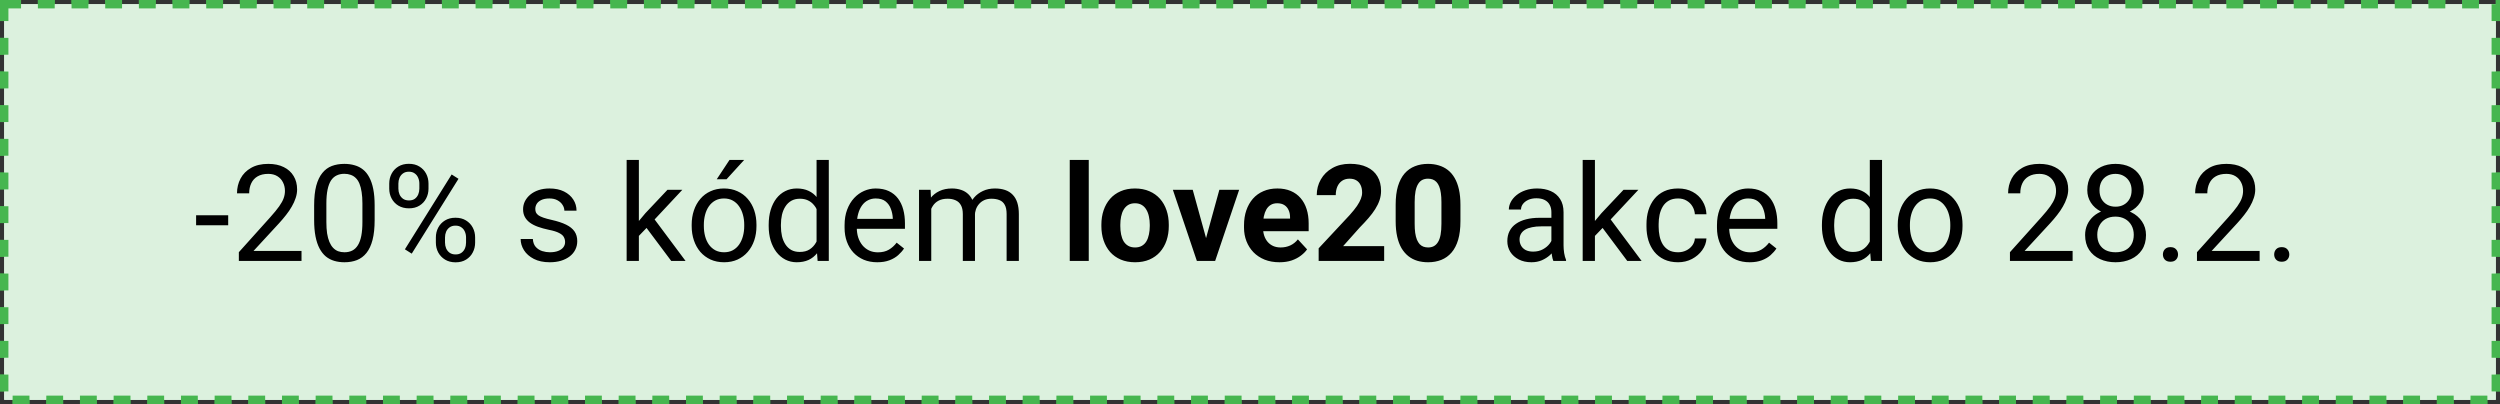
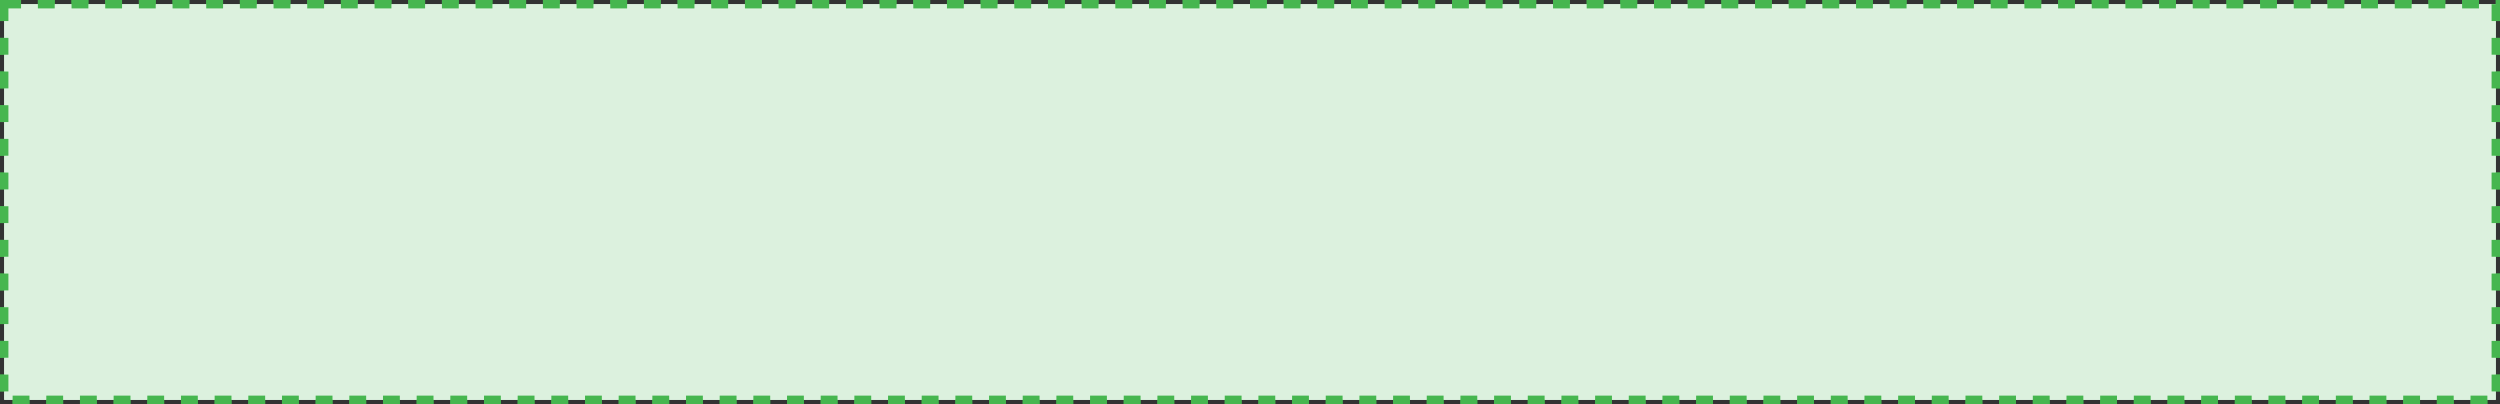
<svg xmlns="http://www.w3.org/2000/svg" width="297" height="48" viewBox="0 0 297 48" fill="none">
  <rect x="0" y="0" width="297" height="48" fill="#333333" stroke="none" />
  <rect x="0.5" y="0.5" width="296" height="47" fill="#DCF1DE" stroke="#46B64F" stroke-dasharray="2 2" />
-   <path d="M27.109 25.57V26.758H23.297V25.57H27.109ZM33.117 19.562V31H31.672V21.367L28.758 22.43V21.125L32.891 19.562H33.117ZM44.508 24.406V26.141C44.508 27.073 44.425 27.859 44.258 28.5C44.091 29.141 43.852 29.656 43.539 30.047C43.227 30.438 42.849 30.721 42.406 30.898C41.969 31.07 41.474 31.156 40.922 31.156C40.484 31.156 40.081 31.102 39.711 30.992C39.341 30.883 39.008 30.708 38.711 30.469C38.419 30.224 38.169 29.906 37.961 29.516C37.753 29.125 37.594 28.651 37.484 28.094C37.375 27.537 37.32 26.885 37.32 26.141V24.406C37.32 23.474 37.404 22.693 37.57 22.062C37.742 21.432 37.984 20.927 38.297 20.547C38.609 20.162 38.984 19.885 39.422 19.719C39.865 19.552 40.359 19.469 40.906 19.469C41.349 19.469 41.755 19.523 42.125 19.633C42.5 19.737 42.833 19.906 43.125 20.141C43.417 20.37 43.664 20.677 43.867 21.062C44.075 21.443 44.234 21.909 44.344 22.461C44.453 23.013 44.508 23.662 44.508 24.406ZM43.055 26.375V24.164C43.055 23.654 43.023 23.206 42.961 22.82C42.904 22.43 42.818 22.096 42.703 21.82C42.589 21.544 42.443 21.32 42.266 21.148C42.094 20.977 41.893 20.852 41.664 20.773C41.44 20.69 41.188 20.648 40.906 20.648C40.562 20.648 40.258 20.713 39.992 20.844C39.727 20.969 39.503 21.169 39.32 21.445C39.143 21.721 39.008 22.083 38.914 22.531C38.82 22.979 38.773 23.523 38.773 24.164V26.375C38.773 26.885 38.802 27.336 38.859 27.727C38.922 28.117 39.013 28.456 39.133 28.742C39.253 29.023 39.398 29.255 39.57 29.438C39.742 29.62 39.94 29.755 40.164 29.844C40.393 29.927 40.646 29.969 40.922 29.969C41.276 29.969 41.586 29.901 41.852 29.766C42.117 29.63 42.339 29.419 42.516 29.133C42.698 28.841 42.833 28.469 42.922 28.016C43.01 27.557 43.055 27.01 43.055 26.375ZM46.242 22.414V21.812C46.242 21.38 46.336 20.987 46.523 20.633C46.711 20.279 46.979 19.995 47.328 19.781C47.677 19.568 48.091 19.461 48.57 19.461C49.06 19.461 49.477 19.568 49.82 19.781C50.169 19.995 50.438 20.279 50.625 20.633C50.812 20.987 50.906 21.38 50.906 21.812V22.414C50.906 22.836 50.812 23.224 50.625 23.578C50.443 23.932 50.177 24.216 49.828 24.43C49.484 24.643 49.07 24.75 48.586 24.75C48.102 24.75 47.682 24.643 47.328 24.43C46.979 24.216 46.711 23.932 46.523 23.578C46.336 23.224 46.242 22.836 46.242 22.414ZM47.328 21.812V22.414C47.328 22.654 47.372 22.88 47.461 23.094C47.555 23.307 47.695 23.482 47.883 23.617C48.07 23.747 48.305 23.812 48.586 23.812C48.867 23.812 49.099 23.747 49.281 23.617C49.464 23.482 49.599 23.307 49.688 23.094C49.776 22.88 49.82 22.654 49.82 22.414V21.812C49.82 21.568 49.773 21.338 49.68 21.125C49.591 20.906 49.453 20.732 49.266 20.602C49.083 20.466 48.852 20.398 48.57 20.398C48.294 20.398 48.062 20.466 47.875 20.602C47.693 20.732 47.555 20.906 47.461 21.125C47.372 21.338 47.328 21.568 47.328 21.812ZM51.781 28.82V28.211C51.781 27.784 51.875 27.393 52.062 27.039C52.25 26.685 52.518 26.401 52.867 26.188C53.216 25.974 53.63 25.867 54.109 25.867C54.599 25.867 55.016 25.974 55.359 26.188C55.708 26.401 55.977 26.685 56.164 27.039C56.352 27.393 56.445 27.784 56.445 28.211V28.82C56.445 29.247 56.352 29.638 56.164 29.992C55.982 30.346 55.716 30.63 55.367 30.844C55.023 31.057 54.609 31.164 54.125 31.164C53.641 31.164 53.224 31.057 52.875 30.844C52.526 30.63 52.255 30.346 52.062 29.992C51.875 29.638 51.781 29.247 51.781 28.82ZM52.867 28.211V28.82C52.867 29.06 52.911 29.289 53 29.508C53.094 29.721 53.234 29.896 53.422 30.031C53.609 30.162 53.844 30.227 54.125 30.227C54.406 30.227 54.638 30.162 54.82 30.031C55.008 29.896 55.146 29.721 55.234 29.508C55.323 29.294 55.367 29.065 55.367 28.82V28.211C55.367 27.966 55.32 27.737 55.227 27.523C55.138 27.31 55 27.138 54.812 27.008C54.63 26.872 54.396 26.805 54.109 26.805C53.833 26.805 53.602 26.872 53.414 27.008C53.232 27.138 53.094 27.31 53 27.523C52.911 27.737 52.867 27.966 52.867 28.211ZM54.469 21.242L48.914 30.133L48.102 29.617L53.656 20.727L54.469 21.242ZM67.133 28.758C67.133 28.549 67.086 28.357 66.992 28.18C66.904 27.997 66.719 27.833 66.438 27.688C66.162 27.537 65.745 27.406 65.188 27.297C64.719 27.198 64.294 27.081 63.914 26.945C63.539 26.81 63.219 26.646 62.953 26.453C62.693 26.26 62.492 26.034 62.352 25.773C62.211 25.513 62.141 25.208 62.141 24.859C62.141 24.526 62.214 24.211 62.359 23.914C62.51 23.617 62.721 23.354 62.992 23.125C63.268 22.896 63.599 22.716 63.984 22.586C64.37 22.456 64.799 22.391 65.273 22.391C65.951 22.391 66.529 22.51 67.008 22.75C67.487 22.99 67.854 23.31 68.109 23.711C68.365 24.107 68.492 24.547 68.492 25.031H67.047C67.047 24.797 66.977 24.57 66.836 24.352C66.701 24.128 66.5 23.943 66.234 23.797C65.974 23.651 65.654 23.578 65.273 23.578C64.872 23.578 64.547 23.641 64.297 23.766C64.052 23.885 63.872 24.039 63.758 24.227C63.648 24.414 63.594 24.612 63.594 24.82C63.594 24.977 63.62 25.117 63.672 25.242C63.729 25.362 63.828 25.474 63.969 25.578C64.109 25.677 64.307 25.771 64.562 25.859C64.818 25.948 65.143 26.037 65.539 26.125C66.232 26.281 66.802 26.469 67.25 26.688C67.698 26.906 68.031 27.174 68.25 27.492C68.469 27.81 68.578 28.195 68.578 28.648C68.578 29.018 68.5 29.357 68.344 29.664C68.193 29.971 67.971 30.237 67.68 30.461C67.393 30.68 67.049 30.852 66.648 30.977C66.253 31.096 65.807 31.156 65.312 31.156C64.568 31.156 63.938 31.023 63.422 30.758C62.906 30.492 62.516 30.148 62.25 29.727C61.984 29.305 61.852 28.859 61.852 28.391H63.305C63.325 28.787 63.44 29.102 63.648 29.336C63.857 29.565 64.112 29.729 64.414 29.828C64.716 29.922 65.016 29.969 65.312 29.969C65.708 29.969 66.039 29.917 66.305 29.812C66.576 29.708 66.781 29.565 66.922 29.383C67.062 29.201 67.133 28.992 67.133 28.758ZM75.898 19V31H74.445V19H75.898ZM81.062 22.547L77.375 26.492L75.312 28.633L75.195 27.094L76.672 25.328L79.297 22.547H81.062ZM79.742 31L76.727 26.969L77.477 25.68L81.445 31H79.742ZM82.172 26.867V26.688C82.172 26.078 82.26 25.513 82.438 24.992C82.615 24.466 82.87 24.01 83.203 23.625C83.537 23.234 83.94 22.932 84.414 22.719C84.888 22.5 85.419 22.391 86.008 22.391C86.602 22.391 87.135 22.5 87.609 22.719C88.088 22.932 88.495 23.234 88.828 23.625C89.167 24.01 89.424 24.466 89.602 24.992C89.779 25.513 89.867 26.078 89.867 26.688V26.867C89.867 27.477 89.779 28.042 89.602 28.562C89.424 29.083 89.167 29.539 88.828 29.93C88.495 30.315 88.091 30.617 87.617 30.836C87.148 31.049 86.617 31.156 86.023 31.156C85.43 31.156 84.896 31.049 84.422 30.836C83.948 30.617 83.542 30.315 83.203 29.93C82.87 29.539 82.615 29.083 82.438 28.562C82.26 28.042 82.172 27.477 82.172 26.867ZM83.617 26.688V26.867C83.617 27.289 83.667 27.688 83.766 28.062C83.865 28.432 84.013 28.76 84.211 29.047C84.414 29.333 84.667 29.56 84.969 29.727C85.271 29.888 85.622 29.969 86.023 29.969C86.419 29.969 86.766 29.888 87.062 29.727C87.365 29.56 87.615 29.333 87.812 29.047C88.01 28.76 88.159 28.432 88.258 28.062C88.362 27.688 88.414 27.289 88.414 26.867V26.688C88.414 26.271 88.362 25.878 88.258 25.508C88.159 25.133 88.008 24.802 87.805 24.516C87.607 24.224 87.357 23.995 87.055 23.828C86.758 23.662 86.409 23.578 86.008 23.578C85.612 23.578 85.263 23.662 84.961 23.828C84.664 23.995 84.414 24.224 84.211 24.516C84.013 24.802 83.865 25.133 83.766 25.508C83.667 25.878 83.617 26.271 83.617 26.688ZM85.148 21.297L86.664 19H88.406L86.312 21.297H85.148ZM97.008 29.359V19H98.461V31H97.133L97.008 29.359ZM91.32 26.867V26.703C91.32 26.057 91.398 25.471 91.555 24.945C91.716 24.414 91.943 23.958 92.234 23.578C92.531 23.198 92.883 22.906 93.289 22.703C93.701 22.495 94.159 22.391 94.664 22.391C95.195 22.391 95.659 22.484 96.055 22.672C96.456 22.854 96.794 23.122 97.07 23.477C97.352 23.826 97.573 24.247 97.734 24.742C97.896 25.237 98.008 25.797 98.07 26.422V27.141C98.013 27.76 97.901 28.318 97.734 28.812C97.573 29.307 97.352 29.729 97.07 30.078C96.794 30.427 96.456 30.695 96.055 30.883C95.654 31.065 95.185 31.156 94.648 31.156C94.154 31.156 93.701 31.049 93.289 30.836C92.883 30.622 92.531 30.323 92.234 29.938C91.943 29.552 91.716 29.099 91.555 28.578C91.398 28.052 91.32 27.482 91.32 26.867ZM92.773 26.703V26.867C92.773 27.289 92.815 27.685 92.898 28.055C92.987 28.424 93.122 28.75 93.305 29.031C93.487 29.312 93.719 29.534 94 29.695C94.281 29.852 94.617 29.93 95.008 29.93C95.487 29.93 95.88 29.828 96.188 29.625C96.5 29.422 96.75 29.154 96.938 28.82C97.125 28.487 97.271 28.125 97.375 27.734V25.852C97.312 25.565 97.221 25.289 97.102 25.023C96.987 24.753 96.836 24.513 96.648 24.305C96.466 24.091 96.24 23.922 95.969 23.797C95.703 23.672 95.388 23.609 95.023 23.609C94.628 23.609 94.287 23.693 94 23.859C93.719 24.021 93.487 24.245 93.305 24.531C93.122 24.812 92.987 25.141 92.898 25.516C92.815 25.885 92.773 26.281 92.773 26.703ZM104.219 31.156C103.63 31.156 103.096 31.057 102.617 30.859C102.143 30.656 101.734 30.372 101.391 30.008C101.052 29.643 100.792 29.211 100.609 28.711C100.427 28.211 100.336 27.664 100.336 27.07V26.742C100.336 26.055 100.438 25.443 100.641 24.906C100.844 24.365 101.12 23.906 101.469 23.531C101.818 23.156 102.214 22.872 102.656 22.68C103.099 22.487 103.557 22.391 104.031 22.391C104.635 22.391 105.156 22.495 105.594 22.703C106.036 22.912 106.398 23.203 106.68 23.578C106.961 23.948 107.169 24.385 107.305 24.891C107.44 25.391 107.508 25.938 107.508 26.531V27.18H101.195V26H106.062V25.891C106.042 25.516 105.964 25.151 105.828 24.797C105.698 24.443 105.49 24.151 105.203 23.922C104.917 23.693 104.526 23.578 104.031 23.578C103.703 23.578 103.401 23.648 103.125 23.789C102.849 23.924 102.612 24.128 102.414 24.398C102.216 24.669 102.062 25 101.953 25.391C101.844 25.781 101.789 26.232 101.789 26.742V27.07C101.789 27.471 101.844 27.849 101.953 28.203C102.068 28.552 102.232 28.859 102.445 29.125C102.664 29.391 102.927 29.599 103.234 29.75C103.547 29.901 103.901 29.977 104.297 29.977C104.807 29.977 105.24 29.872 105.594 29.664C105.948 29.456 106.258 29.177 106.523 28.828L107.398 29.523C107.216 29.799 106.984 30.062 106.703 30.312C106.422 30.562 106.076 30.766 105.664 30.922C105.258 31.078 104.776 31.156 104.219 31.156ZM110.633 24.227V31H109.18V22.547H110.555L110.633 24.227ZM110.336 26.453L109.664 26.43C109.669 25.852 109.745 25.318 109.891 24.828C110.036 24.333 110.253 23.904 110.539 23.539C110.826 23.174 111.182 22.893 111.609 22.695C112.036 22.492 112.531 22.391 113.094 22.391C113.49 22.391 113.854 22.448 114.188 22.562C114.521 22.672 114.81 22.846 115.055 23.086C115.299 23.326 115.49 23.633 115.625 24.008C115.76 24.383 115.828 24.836 115.828 25.367V31H114.383V25.438C114.383 24.995 114.307 24.641 114.156 24.375C114.01 24.109 113.802 23.917 113.531 23.797C113.26 23.672 112.943 23.609 112.578 23.609C112.151 23.609 111.794 23.685 111.508 23.836C111.221 23.987 110.992 24.195 110.82 24.461C110.648 24.727 110.523 25.031 110.445 25.375C110.372 25.713 110.336 26.073 110.336 26.453ZM115.812 25.656L114.844 25.953C114.849 25.49 114.924 25.044 115.07 24.617C115.221 24.19 115.438 23.81 115.719 23.477C116.005 23.143 116.357 22.88 116.773 22.688C117.19 22.49 117.667 22.391 118.203 22.391C118.656 22.391 119.057 22.451 119.406 22.57C119.76 22.69 120.057 22.875 120.297 23.125C120.542 23.37 120.727 23.685 120.852 24.07C120.977 24.456 121.039 24.914 121.039 25.445V31H119.586V25.43C119.586 24.956 119.51 24.588 119.359 24.328C119.214 24.062 119.005 23.878 118.734 23.773C118.469 23.664 118.151 23.609 117.781 23.609C117.464 23.609 117.182 23.664 116.938 23.773C116.693 23.883 116.487 24.034 116.32 24.227C116.154 24.414 116.026 24.63 115.938 24.875C115.854 25.12 115.812 25.38 115.812 25.656ZM129.344 19V31H127.086V19H129.344ZM130.844 26.859V26.695C130.844 26.076 130.932 25.505 131.109 24.984C131.286 24.458 131.544 24.003 131.883 23.617C132.221 23.232 132.638 22.932 133.133 22.719C133.628 22.5 134.195 22.391 134.836 22.391C135.477 22.391 136.047 22.5 136.547 22.719C137.047 22.932 137.466 23.232 137.805 23.617C138.148 24.003 138.409 24.458 138.586 24.984C138.763 25.505 138.852 26.076 138.852 26.695V26.859C138.852 27.474 138.763 28.044 138.586 28.57C138.409 29.091 138.148 29.547 137.805 29.938C137.466 30.323 137.049 30.622 136.555 30.836C136.06 31.049 135.492 31.156 134.852 31.156C134.211 31.156 133.641 31.049 133.141 30.836C132.646 30.622 132.227 30.323 131.883 29.938C131.544 29.547 131.286 29.091 131.109 28.57C130.932 28.044 130.844 27.474 130.844 26.859ZM133.094 26.695V26.859C133.094 27.213 133.125 27.544 133.188 27.852C133.25 28.159 133.349 28.43 133.484 28.664C133.625 28.893 133.807 29.073 134.031 29.203C134.255 29.333 134.529 29.398 134.852 29.398C135.164 29.398 135.432 29.333 135.656 29.203C135.88 29.073 136.06 28.893 136.195 28.664C136.331 28.43 136.43 28.159 136.492 27.852C136.56 27.544 136.594 27.213 136.594 26.859V26.695C136.594 26.352 136.56 26.029 136.492 25.727C136.43 25.419 136.328 25.148 136.188 24.914C136.052 24.674 135.872 24.487 135.648 24.352C135.424 24.216 135.154 24.148 134.836 24.148C134.518 24.148 134.247 24.216 134.023 24.352C133.805 24.487 133.625 24.674 133.484 24.914C133.349 25.148 133.25 25.419 133.188 25.727C133.125 26.029 133.094 26.352 133.094 26.695ZM142.984 29.359L144.859 22.547H147.211L144.359 31H142.938L142.984 29.359ZM141.695 22.547L143.578 29.367L143.617 31H142.188L139.336 22.547H141.695ZM152 31.156C151.344 31.156 150.755 31.052 150.234 30.844C149.714 30.63 149.271 30.336 148.906 29.961C148.547 29.586 148.271 29.151 148.078 28.656C147.885 28.156 147.789 27.625 147.789 27.062V26.75C147.789 26.109 147.88 25.523 148.062 24.992C148.245 24.461 148.505 24 148.844 23.609C149.188 23.219 149.604 22.919 150.094 22.711C150.583 22.497 151.135 22.391 151.75 22.391C152.349 22.391 152.88 22.49 153.344 22.688C153.807 22.885 154.195 23.167 154.508 23.531C154.826 23.896 155.065 24.333 155.227 24.844C155.388 25.349 155.469 25.912 155.469 26.531V27.469H148.75V25.969H153.258V25.797C153.258 25.484 153.201 25.206 153.086 24.961C152.977 24.711 152.81 24.513 152.586 24.367C152.362 24.221 152.076 24.148 151.727 24.148C151.43 24.148 151.174 24.213 150.961 24.344C150.747 24.474 150.573 24.656 150.438 24.891C150.307 25.125 150.208 25.401 150.141 25.719C150.078 26.031 150.047 26.375 150.047 26.75V27.062C150.047 27.401 150.094 27.713 150.188 28C150.286 28.287 150.424 28.534 150.602 28.742C150.784 28.951 151.003 29.112 151.258 29.227C151.518 29.341 151.812 29.398 152.141 29.398C152.547 29.398 152.924 29.32 153.273 29.164C153.628 29.003 153.932 28.76 154.188 28.438L155.281 29.625C155.104 29.88 154.862 30.125 154.555 30.359C154.253 30.594 153.888 30.787 153.461 30.938C153.034 31.083 152.547 31.156 152 31.156ZM162.141 19.602V31H159.891V22.195L157.188 23.055V21.281L161.898 19.602H162.141ZM173.5 24.312V26.281C173.5 27.135 173.409 27.872 173.227 28.492C173.044 29.107 172.781 29.612 172.438 30.008C172.099 30.398 171.695 30.688 171.227 30.875C170.758 31.062 170.237 31.156 169.664 31.156C169.206 31.156 168.779 31.099 168.383 30.984C167.987 30.865 167.63 30.68 167.312 30.43C167 30.18 166.729 29.865 166.5 29.484C166.276 29.099 166.104 28.641 165.984 28.109C165.865 27.578 165.805 26.969 165.805 26.281V24.312C165.805 23.458 165.896 22.727 166.078 22.117C166.266 21.503 166.529 21 166.867 20.609C167.211 20.219 167.617 19.932 168.086 19.75C168.555 19.562 169.076 19.469 169.648 19.469C170.107 19.469 170.531 19.529 170.922 19.648C171.318 19.763 171.674 19.943 171.992 20.188C172.31 20.432 172.581 20.747 172.805 21.133C173.029 21.513 173.201 21.969 173.32 22.5C173.44 23.026 173.5 23.63 173.5 24.312ZM171.242 26.578V24.008C171.242 23.596 171.219 23.237 171.172 22.93C171.13 22.622 171.065 22.362 170.977 22.148C170.888 21.93 170.779 21.753 170.648 21.617C170.518 21.482 170.37 21.383 170.203 21.32C170.036 21.258 169.852 21.227 169.648 21.227C169.393 21.227 169.167 21.276 168.969 21.375C168.776 21.474 168.612 21.633 168.477 21.852C168.341 22.065 168.237 22.352 168.164 22.711C168.096 23.065 168.062 23.497 168.062 24.008V26.578C168.062 26.99 168.083 27.352 168.125 27.664C168.172 27.977 168.24 28.245 168.328 28.469C168.422 28.688 168.531 28.867 168.656 29.008C168.786 29.143 168.935 29.242 169.102 29.305C169.273 29.367 169.461 29.398 169.664 29.398C169.914 29.398 170.135 29.349 170.328 29.25C170.526 29.146 170.693 28.984 170.828 28.766C170.969 28.542 171.073 28.25 171.141 27.891C171.208 27.531 171.242 27.094 171.242 26.578ZM184.305 29.555V25.203C184.305 24.87 184.237 24.581 184.102 24.336C183.971 24.086 183.773 23.893 183.508 23.758C183.242 23.622 182.914 23.555 182.523 23.555C182.159 23.555 181.839 23.617 181.562 23.742C181.292 23.867 181.078 24.031 180.922 24.234C180.771 24.438 180.695 24.656 180.695 24.891H179.25C179.25 24.588 179.328 24.289 179.484 23.992C179.641 23.695 179.865 23.427 180.156 23.188C180.453 22.943 180.807 22.75 181.219 22.609C181.635 22.463 182.099 22.391 182.609 22.391C183.224 22.391 183.766 22.495 184.234 22.703C184.708 22.912 185.078 23.227 185.344 23.648C185.615 24.065 185.75 24.588 185.75 25.219V29.156C185.75 29.438 185.773 29.737 185.82 30.055C185.872 30.372 185.948 30.646 186.047 30.875V31H184.539C184.466 30.833 184.409 30.612 184.367 30.336C184.326 30.055 184.305 29.794 184.305 29.555ZM184.555 25.875L184.57 26.891H183.109C182.698 26.891 182.331 26.924 182.008 26.992C181.685 27.055 181.414 27.151 181.195 27.281C180.977 27.412 180.81 27.576 180.695 27.773C180.581 27.966 180.523 28.193 180.523 28.453C180.523 28.719 180.583 28.961 180.703 29.18C180.823 29.398 181.003 29.573 181.242 29.703C181.487 29.828 181.786 29.891 182.141 29.891C182.583 29.891 182.974 29.797 183.312 29.609C183.651 29.422 183.919 29.193 184.117 28.922C184.32 28.651 184.43 28.388 184.445 28.133L185.062 28.828C185.026 29.047 184.927 29.289 184.766 29.555C184.604 29.82 184.388 30.076 184.117 30.32C183.852 30.56 183.534 30.76 183.164 30.922C182.799 31.078 182.388 31.156 181.93 31.156C181.357 31.156 180.854 31.044 180.422 30.82C179.995 30.596 179.661 30.297 179.422 29.922C179.188 29.542 179.07 29.117 179.07 28.648C179.07 28.195 179.159 27.797 179.336 27.453C179.513 27.104 179.768 26.815 180.102 26.586C180.435 26.352 180.836 26.174 181.305 26.055C181.773 25.935 182.297 25.875 182.875 25.875H184.555ZM189.477 19V31H188.023V19H189.477ZM194.641 22.547L190.953 26.492L188.891 28.633L188.773 27.094L190.25 25.328L192.875 22.547H194.641ZM193.32 31L190.305 26.969L191.055 25.68L195.023 31H193.32ZM199.359 29.969C199.703 29.969 200.021 29.898 200.312 29.758C200.604 29.617 200.844 29.424 201.031 29.18C201.219 28.93 201.326 28.646 201.352 28.328H202.727C202.701 28.828 202.531 29.294 202.219 29.727C201.911 30.154 201.508 30.5 201.008 30.766C200.508 31.026 199.958 31.156 199.359 31.156C198.724 31.156 198.169 31.044 197.695 30.82C197.227 30.596 196.836 30.289 196.523 29.898C196.216 29.508 195.984 29.06 195.828 28.555C195.677 28.044 195.602 27.505 195.602 26.938V26.609C195.602 26.042 195.677 25.505 195.828 25C195.984 24.49 196.216 24.039 196.523 23.648C196.836 23.258 197.227 22.951 197.695 22.727C198.169 22.503 198.724 22.391 199.359 22.391C200.021 22.391 200.599 22.526 201.094 22.797C201.589 23.062 201.977 23.427 202.258 23.891C202.544 24.349 202.701 24.87 202.727 25.453H201.352C201.326 25.104 201.227 24.789 201.055 24.508C200.888 24.227 200.659 24.003 200.367 23.836C200.081 23.664 199.745 23.578 199.359 23.578C198.917 23.578 198.544 23.667 198.242 23.844C197.945 24.016 197.708 24.25 197.531 24.547C197.359 24.838 197.234 25.164 197.156 25.523C197.083 25.878 197.047 26.24 197.047 26.609V26.938C197.047 27.307 197.083 27.672 197.156 28.031C197.229 28.391 197.352 28.716 197.523 29.008C197.701 29.299 197.938 29.534 198.234 29.711C198.536 29.883 198.911 29.969 199.359 29.969ZM207.859 31.156C207.271 31.156 206.737 31.057 206.258 30.859C205.784 30.656 205.375 30.372 205.031 30.008C204.693 29.643 204.432 29.211 204.25 28.711C204.068 28.211 203.977 27.664 203.977 27.07V26.742C203.977 26.055 204.078 25.443 204.281 24.906C204.484 24.365 204.76 23.906 205.109 23.531C205.458 23.156 205.854 22.872 206.297 22.68C206.74 22.487 207.198 22.391 207.672 22.391C208.276 22.391 208.797 22.495 209.234 22.703C209.677 22.912 210.039 23.203 210.32 23.578C210.602 23.948 210.81 24.385 210.945 24.891C211.081 25.391 211.148 25.938 211.148 26.531V27.18H204.836V26H209.703V25.891C209.682 25.516 209.604 25.151 209.469 24.797C209.339 24.443 209.13 24.151 208.844 23.922C208.557 23.693 208.167 23.578 207.672 23.578C207.344 23.578 207.042 23.648 206.766 23.789C206.49 23.924 206.253 24.128 206.055 24.398C205.857 24.669 205.703 25 205.594 25.391C205.484 25.781 205.43 26.232 205.43 26.742V27.07C205.43 27.471 205.484 27.849 205.594 28.203C205.708 28.552 205.872 28.859 206.086 29.125C206.305 29.391 206.568 29.599 206.875 29.75C207.188 29.901 207.542 29.977 207.938 29.977C208.448 29.977 208.88 29.872 209.234 29.664C209.589 29.456 209.898 29.177 210.164 28.828L211.039 29.523C210.857 29.799 210.625 30.062 210.344 30.312C210.062 30.562 209.716 30.766 209.305 30.922C208.898 31.078 208.417 31.156 207.859 31.156ZM222.133 29.359V19H223.586V31H222.258L222.133 29.359ZM216.445 26.867V26.703C216.445 26.057 216.523 25.471 216.68 24.945C216.841 24.414 217.068 23.958 217.359 23.578C217.656 23.198 218.008 22.906 218.414 22.703C218.826 22.495 219.284 22.391 219.789 22.391C220.32 22.391 220.784 22.484 221.18 22.672C221.581 22.854 221.919 23.122 222.195 23.477C222.477 23.826 222.698 24.247 222.859 24.742C223.021 25.237 223.133 25.797 223.195 26.422V27.141C223.138 27.76 223.026 28.318 222.859 28.812C222.698 29.307 222.477 29.729 222.195 30.078C221.919 30.427 221.581 30.695 221.18 30.883C220.779 31.065 220.31 31.156 219.773 31.156C219.279 31.156 218.826 31.049 218.414 30.836C218.008 30.622 217.656 30.323 217.359 29.938C217.068 29.552 216.841 29.099 216.68 28.578C216.523 28.052 216.445 27.482 216.445 26.867ZM217.898 26.703V26.867C217.898 27.289 217.94 27.685 218.023 28.055C218.112 28.424 218.247 28.75 218.43 29.031C218.612 29.312 218.844 29.534 219.125 29.695C219.406 29.852 219.742 29.93 220.133 29.93C220.612 29.93 221.005 29.828 221.312 29.625C221.625 29.422 221.875 29.154 222.062 28.82C222.25 28.487 222.396 28.125 222.5 27.734V25.852C222.438 25.565 222.346 25.289 222.227 25.023C222.112 24.753 221.961 24.513 221.773 24.305C221.591 24.091 221.365 23.922 221.094 23.797C220.828 23.672 220.513 23.609 220.148 23.609C219.753 23.609 219.411 23.693 219.125 23.859C218.844 24.021 218.612 24.245 218.43 24.531C218.247 24.812 218.112 25.141 218.023 25.516C217.94 25.885 217.898 26.281 217.898 26.703ZM225.453 26.867V26.688C225.453 26.078 225.542 25.513 225.719 24.992C225.896 24.466 226.151 24.01 226.484 23.625C226.818 23.234 227.221 22.932 227.695 22.719C228.169 22.5 228.701 22.391 229.289 22.391C229.883 22.391 230.417 22.5 230.891 22.719C231.37 22.932 231.776 23.234 232.109 23.625C232.448 24.01 232.706 24.466 232.883 24.992C233.06 25.513 233.148 26.078 233.148 26.688V26.867C233.148 27.477 233.06 28.042 232.883 28.562C232.706 29.083 232.448 29.539 232.109 29.93C231.776 30.315 231.372 30.617 230.898 30.836C230.43 31.049 229.898 31.156 229.305 31.156C228.711 31.156 228.177 31.049 227.703 30.836C227.229 30.617 226.823 30.315 226.484 29.93C226.151 29.539 225.896 29.083 225.719 28.562C225.542 28.042 225.453 27.477 225.453 26.867ZM226.898 26.688V26.867C226.898 27.289 226.948 27.688 227.047 28.062C227.146 28.432 227.294 28.76 227.492 29.047C227.695 29.333 227.948 29.56 228.25 29.727C228.552 29.888 228.904 29.969 229.305 29.969C229.701 29.969 230.047 29.888 230.344 29.727C230.646 29.56 230.896 29.333 231.094 29.047C231.292 28.76 231.44 28.432 231.539 28.062C231.643 27.688 231.695 27.289 231.695 26.867V26.688C231.695 26.271 231.643 25.878 231.539 25.508C231.44 25.133 231.289 24.802 231.086 24.516C230.888 24.224 230.638 23.995 230.336 23.828C230.039 23.662 229.69 23.578 229.289 23.578C228.893 23.578 228.544 23.662 228.242 23.828C227.945 23.995 227.695 24.224 227.492 24.516C227.294 24.802 227.146 25.133 227.047 25.508C226.948 25.878 226.898 26.271 226.898 26.688ZM246.227 29.812V31H238.781V29.961L242.508 25.812C242.966 25.302 243.32 24.87 243.57 24.516C243.826 24.156 244.003 23.836 244.102 23.555C244.206 23.268 244.258 22.977 244.258 22.68C244.258 22.305 244.18 21.966 244.023 21.664C243.872 21.357 243.648 21.112 243.352 20.93C243.055 20.747 242.695 20.656 242.273 20.656C241.768 20.656 241.346 20.755 241.008 20.953C240.674 21.146 240.424 21.417 240.258 21.766C240.091 22.115 240.008 22.516 240.008 22.969H238.562C238.562 22.328 238.703 21.742 238.984 21.211C239.266 20.68 239.682 20.258 240.234 19.945C240.786 19.628 241.466 19.469 242.273 19.469C242.992 19.469 243.607 19.596 244.117 19.852C244.628 20.102 245.018 20.456 245.289 20.914C245.565 21.367 245.703 21.898 245.703 22.508C245.703 22.841 245.646 23.18 245.531 23.523C245.422 23.862 245.268 24.201 245.07 24.539C244.878 24.878 244.651 25.211 244.391 25.539C244.135 25.867 243.862 26.19 243.57 26.508L240.523 29.812H246.227ZM254.945 27.922C254.945 28.615 254.784 29.203 254.461 29.688C254.143 30.167 253.711 30.531 253.164 30.781C252.622 31.031 252.01 31.156 251.328 31.156C250.646 31.156 250.031 31.031 249.484 30.781C248.938 30.531 248.505 30.167 248.188 29.688C247.87 29.203 247.711 28.615 247.711 27.922C247.711 27.469 247.797 27.055 247.969 26.68C248.146 26.299 248.393 25.969 248.711 25.688C249.034 25.406 249.414 25.19 249.852 25.039C250.294 24.883 250.781 24.805 251.312 24.805C252.01 24.805 252.633 24.94 253.18 25.211C253.727 25.477 254.156 25.844 254.469 26.312C254.786 26.781 254.945 27.318 254.945 27.922ZM253.492 27.891C253.492 27.469 253.401 27.096 253.219 26.773C253.036 26.445 252.781 26.19 252.453 26.008C252.125 25.826 251.745 25.734 251.312 25.734C250.87 25.734 250.487 25.826 250.164 26.008C249.846 26.19 249.599 26.445 249.422 26.773C249.245 27.096 249.156 27.469 249.156 27.891C249.156 28.328 249.242 28.703 249.414 29.016C249.591 29.323 249.841 29.56 250.164 29.727C250.492 29.888 250.88 29.969 251.328 29.969C251.776 29.969 252.161 29.888 252.484 29.727C252.807 29.56 253.055 29.323 253.227 29.016C253.404 28.703 253.492 28.328 253.492 27.891ZM254.68 22.586C254.68 23.138 254.534 23.635 254.242 24.078C253.951 24.521 253.552 24.87 253.047 25.125C252.542 25.38 251.969 25.508 251.328 25.508C250.677 25.508 250.096 25.38 249.586 25.125C249.081 24.87 248.685 24.521 248.398 24.078C248.112 23.635 247.969 23.138 247.969 22.586C247.969 21.924 248.112 21.362 248.398 20.898C248.69 20.435 249.089 20.081 249.594 19.836C250.099 19.591 250.674 19.469 251.32 19.469C251.971 19.469 252.549 19.591 253.055 19.836C253.56 20.081 253.956 20.435 254.242 20.898C254.534 21.362 254.68 21.924 254.68 22.586ZM253.234 22.609C253.234 22.229 253.154 21.893 252.992 21.602C252.831 21.31 252.607 21.081 252.32 20.914C252.034 20.742 251.701 20.656 251.32 20.656C250.94 20.656 250.607 20.737 250.32 20.898C250.039 21.055 249.818 21.279 249.656 21.57C249.5 21.862 249.422 22.208 249.422 22.609C249.422 23 249.5 23.341 249.656 23.633C249.818 23.924 250.042 24.151 250.328 24.312C250.615 24.474 250.948 24.555 251.328 24.555C251.708 24.555 252.039 24.474 252.32 24.312C252.607 24.151 252.831 23.924 252.992 23.633C253.154 23.341 253.234 23 253.234 22.609ZM256.953 30.234C256.953 29.99 257.029 29.784 257.18 29.617C257.336 29.445 257.56 29.359 257.852 29.359C258.143 29.359 258.365 29.445 258.516 29.617C258.672 29.784 258.75 29.99 258.75 30.234C258.75 30.474 258.672 30.677 258.516 30.844C258.365 31.01 258.143 31.094 257.852 31.094C257.56 31.094 257.336 31.01 257.18 30.844C257.029 30.677 256.953 30.474 256.953 30.234ZM268.445 29.812V31H261V29.961L264.727 25.812C265.185 25.302 265.539 24.87 265.789 24.516C266.044 24.156 266.221 23.836 266.32 23.555C266.424 23.268 266.477 22.977 266.477 22.68C266.477 22.305 266.398 21.966 266.242 21.664C266.091 21.357 265.867 21.112 265.57 20.93C265.273 20.747 264.914 20.656 264.492 20.656C263.987 20.656 263.565 20.755 263.227 20.953C262.893 21.146 262.643 21.417 262.477 21.766C262.31 22.115 262.227 22.516 262.227 22.969H260.781C260.781 22.328 260.922 21.742 261.203 21.211C261.484 20.68 261.901 20.258 262.453 19.945C263.005 19.628 263.685 19.469 264.492 19.469C265.211 19.469 265.826 19.596 266.336 19.852C266.846 20.102 267.237 20.456 267.508 20.914C267.784 21.367 267.922 21.898 267.922 22.508C267.922 22.841 267.865 23.18 267.75 23.523C267.641 23.862 267.487 24.201 267.289 24.539C267.096 24.878 266.87 25.211 266.609 25.539C266.354 25.867 266.081 26.19 265.789 26.508L262.742 29.812H268.445ZM270.172 30.234C270.172 29.99 270.247 29.784 270.398 29.617C270.555 29.445 270.779 29.359 271.07 29.359C271.362 29.359 271.583 29.445 271.734 29.617C271.891 29.784 271.969 29.99 271.969 30.234C271.969 30.474 271.891 30.677 271.734 30.844C271.583 31.01 271.362 31.094 271.07 31.094C270.779 31.094 270.555 31.01 270.398 30.844C270.247 30.677 270.172 30.474 270.172 30.234Z" fill="black" />
+   <path d="M27.109 25.57V26.758H23.297V25.57H27.109ZM33.117 19.562V31H31.672V21.367L28.758 22.43V21.125L32.891 19.562H33.117ZM44.508 24.406V26.141C44.508 27.073 44.425 27.859 44.258 28.5C44.091 29.141 43.852 29.656 43.539 30.047C43.227 30.438 42.849 30.721 42.406 30.898C41.969 31.07 41.474 31.156 40.922 31.156C40.484 31.156 40.081 31.102 39.711 30.992C39.341 30.883 39.008 30.708 38.711 30.469C38.419 30.224 38.169 29.906 37.961 29.516C37.753 29.125 37.594 28.651 37.484 28.094C37.375 27.537 37.32 26.885 37.32 26.141V24.406C37.32 23.474 37.404 22.693 37.57 22.062C37.742 21.432 37.984 20.927 38.297 20.547C38.609 20.162 38.984 19.885 39.422 19.719C39.865 19.552 40.359 19.469 40.906 19.469C41.349 19.469 41.755 19.523 42.125 19.633C42.5 19.737 42.833 19.906 43.125 20.141C43.417 20.37 43.664 20.677 43.867 21.062C44.075 21.443 44.234 21.909 44.344 22.461C44.453 23.013 44.508 23.662 44.508 24.406ZM43.055 26.375V24.164C43.055 23.654 43.023 23.206 42.961 22.82C42.904 22.43 42.818 22.096 42.703 21.82C42.589 21.544 42.443 21.32 42.266 21.148C42.094 20.977 41.893 20.852 41.664 20.773C41.44 20.69 41.188 20.648 40.906 20.648C40.562 20.648 40.258 20.713 39.992 20.844C39.727 20.969 39.503 21.169 39.32 21.445C39.143 21.721 39.008 22.083 38.914 22.531C38.82 22.979 38.773 23.523 38.773 24.164V26.375C38.773 26.885 38.802 27.336 38.859 27.727C38.922 28.117 39.013 28.456 39.133 28.742C39.253 29.023 39.398 29.255 39.57 29.438C39.742 29.62 39.94 29.755 40.164 29.844C40.393 29.927 40.646 29.969 40.922 29.969C41.276 29.969 41.586 29.901 41.852 29.766C42.117 29.63 42.339 29.419 42.516 29.133C42.698 28.841 42.833 28.469 42.922 28.016C43.01 27.557 43.055 27.01 43.055 26.375ZM46.242 22.414V21.812C46.242 21.38 46.336 20.987 46.523 20.633C46.711 20.279 46.979 19.995 47.328 19.781C47.677 19.568 48.091 19.461 48.57 19.461C49.06 19.461 49.477 19.568 49.82 19.781C50.169 19.995 50.438 20.279 50.625 20.633C50.812 20.987 50.906 21.38 50.906 21.812V22.414C50.906 22.836 50.812 23.224 50.625 23.578C50.443 23.932 50.177 24.216 49.828 24.43C49.484 24.643 49.07 24.75 48.586 24.75C48.102 24.75 47.682 24.643 47.328 24.43C46.979 24.216 46.711 23.932 46.523 23.578C46.336 23.224 46.242 22.836 46.242 22.414ZM47.328 21.812V22.414C47.328 22.654 47.372 22.88 47.461 23.094C47.555 23.307 47.695 23.482 47.883 23.617C48.07 23.747 48.305 23.812 48.586 23.812C48.867 23.812 49.099 23.747 49.281 23.617C49.464 23.482 49.599 23.307 49.688 23.094C49.776 22.88 49.82 22.654 49.82 22.414V21.812C49.82 21.568 49.773 21.338 49.68 21.125C49.591 20.906 49.453 20.732 49.266 20.602C49.083 20.466 48.852 20.398 48.57 20.398C48.294 20.398 48.062 20.466 47.875 20.602C47.693 20.732 47.555 20.906 47.461 21.125C47.372 21.338 47.328 21.568 47.328 21.812ZM51.781 28.82V28.211C51.781 27.784 51.875 27.393 52.062 27.039C52.25 26.685 52.518 26.401 52.867 26.188C53.216 25.974 53.63 25.867 54.109 25.867C54.599 25.867 55.016 25.974 55.359 26.188C55.708 26.401 55.977 26.685 56.164 27.039C56.352 27.393 56.445 27.784 56.445 28.211V28.82C56.445 29.247 56.352 29.638 56.164 29.992C55.982 30.346 55.716 30.63 55.367 30.844C55.023 31.057 54.609 31.164 54.125 31.164C53.641 31.164 53.224 31.057 52.875 30.844C52.526 30.63 52.255 30.346 52.062 29.992C51.875 29.638 51.781 29.247 51.781 28.82ZM52.867 28.211V28.82C52.867 29.06 52.911 29.289 53 29.508C53.094 29.721 53.234 29.896 53.422 30.031C53.609 30.162 53.844 30.227 54.125 30.227C54.406 30.227 54.638 30.162 54.82 30.031C55.008 29.896 55.146 29.721 55.234 29.508C55.323 29.294 55.367 29.065 55.367 28.82V28.211C55.367 27.966 55.32 27.737 55.227 27.523C55.138 27.31 55 27.138 54.812 27.008C54.63 26.872 54.396 26.805 54.109 26.805C53.833 26.805 53.602 26.872 53.414 27.008C53.232 27.138 53.094 27.31 53 27.523C52.911 27.737 52.867 27.966 52.867 28.211ZM54.469 21.242L48.914 30.133L48.102 29.617L53.656 20.727L54.469 21.242ZM67.133 28.758C67.133 28.549 67.086 28.357 66.992 28.18C66.904 27.997 66.719 27.833 66.438 27.688C66.162 27.537 65.745 27.406 65.188 27.297C64.719 27.198 64.294 27.081 63.914 26.945C63.539 26.81 63.219 26.646 62.953 26.453C62.693 26.26 62.492 26.034 62.352 25.773C62.211 25.513 62.141 25.208 62.141 24.859C62.141 24.526 62.214 24.211 62.359 23.914C62.51 23.617 62.721 23.354 62.992 23.125C63.268 22.896 63.599 22.716 63.984 22.586C64.37 22.456 64.799 22.391 65.273 22.391C65.951 22.391 66.529 22.51 67.008 22.75C67.487 22.99 67.854 23.31 68.109 23.711C68.365 24.107 68.492 24.547 68.492 25.031H67.047C67.047 24.797 66.977 24.57 66.836 24.352C66.701 24.128 66.5 23.943 66.234 23.797C65.974 23.651 65.654 23.578 65.273 23.578C64.872 23.578 64.547 23.641 64.297 23.766C64.052 23.885 63.872 24.039 63.758 24.227C63.648 24.414 63.594 24.612 63.594 24.82C63.594 24.977 63.62 25.117 63.672 25.242C63.729 25.362 63.828 25.474 63.969 25.578C64.109 25.677 64.307 25.771 64.562 25.859C64.818 25.948 65.143 26.037 65.539 26.125C66.232 26.281 66.802 26.469 67.25 26.688C67.698 26.906 68.031 27.174 68.25 27.492C68.469 27.81 68.578 28.195 68.578 28.648C68.578 29.018 68.5 29.357 68.344 29.664C68.193 29.971 67.971 30.237 67.68 30.461C67.393 30.68 67.049 30.852 66.648 30.977C66.253 31.096 65.807 31.156 65.312 31.156C64.568 31.156 63.938 31.023 63.422 30.758C62.906 30.492 62.516 30.148 62.25 29.727C61.984 29.305 61.852 28.859 61.852 28.391H63.305C63.325 28.787 63.44 29.102 63.648 29.336C63.857 29.565 64.112 29.729 64.414 29.828C64.716 29.922 65.016 29.969 65.312 29.969C65.708 29.969 66.039 29.917 66.305 29.812C66.576 29.708 66.781 29.565 66.922 29.383C67.062 29.201 67.133 28.992 67.133 28.758ZM75.898 19V31H74.445V19H75.898ZM81.062 22.547L77.375 26.492L75.312 28.633L75.195 27.094L76.672 25.328L79.297 22.547H81.062ZM79.742 31L76.727 26.969L77.477 25.68L81.445 31H79.742ZM82.172 26.867V26.688C82.172 26.078 82.26 25.513 82.438 24.992C82.615 24.466 82.87 24.01 83.203 23.625C83.537 23.234 83.94 22.932 84.414 22.719C84.888 22.5 85.419 22.391 86.008 22.391C86.602 22.391 87.135 22.5 87.609 22.719C88.088 22.932 88.495 23.234 88.828 23.625C89.167 24.01 89.424 24.466 89.602 24.992C89.779 25.513 89.867 26.078 89.867 26.688V26.867C89.867 27.477 89.779 28.042 89.602 28.562C89.424 29.083 89.167 29.539 88.828 29.93C88.495 30.315 88.091 30.617 87.617 30.836C87.148 31.049 86.617 31.156 86.023 31.156C85.43 31.156 84.896 31.049 84.422 30.836C83.948 30.617 83.542 30.315 83.203 29.93C82.87 29.539 82.615 29.083 82.438 28.562C82.26 28.042 82.172 27.477 82.172 26.867ZM83.617 26.688V26.867C83.617 27.289 83.667 27.688 83.766 28.062C83.865 28.432 84.013 28.76 84.211 29.047C84.414 29.333 84.667 29.56 84.969 29.727C85.271 29.888 85.622 29.969 86.023 29.969C86.419 29.969 86.766 29.888 87.062 29.727C87.365 29.56 87.615 29.333 87.812 29.047C88.01 28.76 88.159 28.432 88.258 28.062C88.362 27.688 88.414 27.289 88.414 26.867V26.688C88.414 26.271 88.362 25.878 88.258 25.508C88.159 25.133 88.008 24.802 87.805 24.516C87.607 24.224 87.357 23.995 87.055 23.828C86.758 23.662 86.409 23.578 86.008 23.578C85.612 23.578 85.263 23.662 84.961 23.828C84.664 23.995 84.414 24.224 84.211 24.516C84.013 24.802 83.865 25.133 83.766 25.508C83.667 25.878 83.617 26.271 83.617 26.688ZM85.148 21.297L86.664 19H88.406L86.312 21.297H85.148ZM97.008 29.359V19H98.461V31H97.133L97.008 29.359ZM91.32 26.867V26.703C91.32 26.057 91.398 25.471 91.555 24.945C91.716 24.414 91.943 23.958 92.234 23.578C92.531 23.198 92.883 22.906 93.289 22.703C93.701 22.495 94.159 22.391 94.664 22.391C95.195 22.391 95.659 22.484 96.055 22.672C96.456 22.854 96.794 23.122 97.07 23.477C97.352 23.826 97.573 24.247 97.734 24.742C97.896 25.237 98.008 25.797 98.07 26.422V27.141C98.013 27.76 97.901 28.318 97.734 28.812C97.573 29.307 97.352 29.729 97.07 30.078C96.794 30.427 96.456 30.695 96.055 30.883C95.654 31.065 95.185 31.156 94.648 31.156C94.154 31.156 93.701 31.049 93.289 30.836C92.883 30.622 92.531 30.323 92.234 29.938C91.943 29.552 91.716 29.099 91.555 28.578C91.398 28.052 91.32 27.482 91.32 26.867ZM92.773 26.703V26.867C92.773 27.289 92.815 27.685 92.898 28.055C92.987 28.424 93.122 28.75 93.305 29.031C93.487 29.312 93.719 29.534 94 29.695C94.281 29.852 94.617 29.93 95.008 29.93C95.487 29.93 95.88 29.828 96.188 29.625C96.5 29.422 96.75 29.154 96.938 28.82C97.125 28.487 97.271 28.125 97.375 27.734V25.852C97.312 25.565 97.221 25.289 97.102 25.023C96.987 24.753 96.836 24.513 96.648 24.305C96.466 24.091 96.24 23.922 95.969 23.797C95.703 23.672 95.388 23.609 95.023 23.609C94.628 23.609 94.287 23.693 94 23.859C93.719 24.021 93.487 24.245 93.305 24.531C93.122 24.812 92.987 25.141 92.898 25.516C92.815 25.885 92.773 26.281 92.773 26.703ZM104.219 31.156C103.63 31.156 103.096 31.057 102.617 30.859C102.143 30.656 101.734 30.372 101.391 30.008C101.052 29.643 100.792 29.211 100.609 28.711C100.427 28.211 100.336 27.664 100.336 27.07V26.742C100.336 26.055 100.438 25.443 100.641 24.906C100.844 24.365 101.12 23.906 101.469 23.531C101.818 23.156 102.214 22.872 102.656 22.68C103.099 22.487 103.557 22.391 104.031 22.391C104.635 22.391 105.156 22.495 105.594 22.703C106.036 22.912 106.398 23.203 106.68 23.578C106.961 23.948 107.169 24.385 107.305 24.891C107.44 25.391 107.508 25.938 107.508 26.531V27.18H101.195V26H106.062V25.891C106.042 25.516 105.964 25.151 105.828 24.797C105.698 24.443 105.49 24.151 105.203 23.922C104.917 23.693 104.526 23.578 104.031 23.578C103.703 23.578 103.401 23.648 103.125 23.789C102.849 23.924 102.612 24.128 102.414 24.398C102.216 24.669 102.062 25 101.953 25.391C101.844 25.781 101.789 26.232 101.789 26.742V27.07C101.789 27.471 101.844 27.849 101.953 28.203C102.068 28.552 102.232 28.859 102.445 29.125C102.664 29.391 102.927 29.599 103.234 29.75C103.547 29.901 103.901 29.977 104.297 29.977C104.807 29.977 105.24 29.872 105.594 29.664C105.948 29.456 106.258 29.177 106.523 28.828L107.398 29.523C107.216 29.799 106.984 30.062 106.703 30.312C106.422 30.562 106.076 30.766 105.664 30.922C105.258 31.078 104.776 31.156 104.219 31.156ZM110.633 24.227V31H109.18V22.547H110.555L110.633 24.227ZM110.336 26.453L109.664 26.43C109.669 25.852 109.745 25.318 109.891 24.828C110.036 24.333 110.253 23.904 110.539 23.539C110.826 23.174 111.182 22.893 111.609 22.695C112.036 22.492 112.531 22.391 113.094 22.391C113.49 22.391 113.854 22.448 114.188 22.562C114.521 22.672 114.81 22.846 115.055 23.086C115.299 23.326 115.49 23.633 115.625 24.008C115.76 24.383 115.828 24.836 115.828 25.367V31H114.383V25.438C114.383 24.995 114.307 24.641 114.156 24.375C114.01 24.109 113.802 23.917 113.531 23.797C113.26 23.672 112.943 23.609 112.578 23.609C112.151 23.609 111.794 23.685 111.508 23.836C111.221 23.987 110.992 24.195 110.82 24.461C110.648 24.727 110.523 25.031 110.445 25.375C110.372 25.713 110.336 26.073 110.336 26.453ZM115.812 25.656L114.844 25.953C114.849 25.49 114.924 25.044 115.07 24.617C115.221 24.19 115.438 23.81 115.719 23.477C116.005 23.143 116.357 22.88 116.773 22.688C117.19 22.49 117.667 22.391 118.203 22.391C118.656 22.391 119.057 22.451 119.406 22.57C119.76 22.69 120.057 22.875 120.297 23.125C120.542 23.37 120.727 23.685 120.852 24.07C120.977 24.456 121.039 24.914 121.039 25.445V31H119.586V25.43C119.586 24.956 119.51 24.588 119.359 24.328C119.214 24.062 119.005 23.878 118.734 23.773C118.469 23.664 118.151 23.609 117.781 23.609C117.464 23.609 117.182 23.664 116.938 23.773C116.693 23.883 116.487 24.034 116.32 24.227C116.154 24.414 116.026 24.63 115.938 24.875C115.854 25.12 115.812 25.38 115.812 25.656ZM129.344 19V31H127.086V19H129.344ZM130.844 26.859V26.695C130.844 26.076 130.932 25.505 131.109 24.984C131.286 24.458 131.544 24.003 131.883 23.617C132.221 23.232 132.638 22.932 133.133 22.719C133.628 22.5 134.195 22.391 134.836 22.391C135.477 22.391 136.047 22.5 136.547 22.719C137.047 22.932 137.466 23.232 137.805 23.617C138.148 24.003 138.409 24.458 138.586 24.984C138.763 25.505 138.852 26.076 138.852 26.695V26.859C138.852 27.474 138.763 28.044 138.586 28.57C138.409 29.091 138.148 29.547 137.805 29.938C137.466 30.323 137.049 30.622 136.555 30.836C136.06 31.049 135.492 31.156 134.852 31.156C134.211 31.156 133.641 31.049 133.141 30.836C132.646 30.622 132.227 30.323 131.883 29.938C131.544 29.547 131.286 29.091 131.109 28.57C130.932 28.044 130.844 27.474 130.844 26.859ZM133.094 26.695V26.859C133.094 27.213 133.125 27.544 133.188 27.852C133.25 28.159 133.349 28.43 133.484 28.664C133.625 28.893 133.807 29.073 134.031 29.203C134.255 29.333 134.529 29.398 134.852 29.398C135.164 29.398 135.432 29.333 135.656 29.203C135.88 29.073 136.06 28.893 136.195 28.664C136.331 28.43 136.43 28.159 136.492 27.852C136.56 27.544 136.594 27.213 136.594 26.859V26.695C136.594 26.352 136.56 26.029 136.492 25.727C136.43 25.419 136.328 25.148 136.188 24.914C136.052 24.674 135.872 24.487 135.648 24.352C135.424 24.216 135.154 24.148 134.836 24.148C134.518 24.148 134.247 24.216 134.023 24.352C133.805 24.487 133.625 24.674 133.484 24.914C133.349 25.148 133.25 25.419 133.188 25.727C133.125 26.029 133.094 26.352 133.094 26.695ZM142.984 29.359L144.859 22.547H147.211L144.359 31H142.938L142.984 29.359ZM141.695 22.547L143.578 29.367L143.617 31H142.188L139.336 22.547H141.695ZM152 31.156C151.344 31.156 150.755 31.052 150.234 30.844C149.714 30.63 149.271 30.336 148.906 29.961C148.547 29.586 148.271 29.151 148.078 28.656C147.885 28.156 147.789 27.625 147.789 27.062V26.75C148.245 24.461 148.505 24 148.844 23.609C149.188 23.219 149.604 22.919 150.094 22.711C150.583 22.497 151.135 22.391 151.75 22.391C152.349 22.391 152.88 22.49 153.344 22.688C153.807 22.885 154.195 23.167 154.508 23.531C154.826 23.896 155.065 24.333 155.227 24.844C155.388 25.349 155.469 25.912 155.469 26.531V27.469H148.75V25.969H153.258V25.797C153.258 25.484 153.201 25.206 153.086 24.961C152.977 24.711 152.81 24.513 152.586 24.367C152.362 24.221 152.076 24.148 151.727 24.148C151.43 24.148 151.174 24.213 150.961 24.344C150.747 24.474 150.573 24.656 150.438 24.891C150.307 25.125 150.208 25.401 150.141 25.719C150.078 26.031 150.047 26.375 150.047 26.75V27.062C150.047 27.401 150.094 27.713 150.188 28C150.286 28.287 150.424 28.534 150.602 28.742C150.784 28.951 151.003 29.112 151.258 29.227C151.518 29.341 151.812 29.398 152.141 29.398C152.547 29.398 152.924 29.32 153.273 29.164C153.628 29.003 153.932 28.76 154.188 28.438L155.281 29.625C155.104 29.88 154.862 30.125 154.555 30.359C154.253 30.594 153.888 30.787 153.461 30.938C153.034 31.083 152.547 31.156 152 31.156ZM162.141 19.602V31H159.891V22.195L157.188 23.055V21.281L161.898 19.602H162.141ZM173.5 24.312V26.281C173.5 27.135 173.409 27.872 173.227 28.492C173.044 29.107 172.781 29.612 172.438 30.008C172.099 30.398 171.695 30.688 171.227 30.875C170.758 31.062 170.237 31.156 169.664 31.156C169.206 31.156 168.779 31.099 168.383 30.984C167.987 30.865 167.63 30.68 167.312 30.43C167 30.18 166.729 29.865 166.5 29.484C166.276 29.099 166.104 28.641 165.984 28.109C165.865 27.578 165.805 26.969 165.805 26.281V24.312C165.805 23.458 165.896 22.727 166.078 22.117C166.266 21.503 166.529 21 166.867 20.609C167.211 20.219 167.617 19.932 168.086 19.75C168.555 19.562 169.076 19.469 169.648 19.469C170.107 19.469 170.531 19.529 170.922 19.648C171.318 19.763 171.674 19.943 171.992 20.188C172.31 20.432 172.581 20.747 172.805 21.133C173.029 21.513 173.201 21.969 173.32 22.5C173.44 23.026 173.5 23.63 173.5 24.312ZM171.242 26.578V24.008C171.242 23.596 171.219 23.237 171.172 22.93C171.13 22.622 171.065 22.362 170.977 22.148C170.888 21.93 170.779 21.753 170.648 21.617C170.518 21.482 170.37 21.383 170.203 21.32C170.036 21.258 169.852 21.227 169.648 21.227C169.393 21.227 169.167 21.276 168.969 21.375C168.776 21.474 168.612 21.633 168.477 21.852C168.341 22.065 168.237 22.352 168.164 22.711C168.096 23.065 168.062 23.497 168.062 24.008V26.578C168.062 26.99 168.083 27.352 168.125 27.664C168.172 27.977 168.24 28.245 168.328 28.469C168.422 28.688 168.531 28.867 168.656 29.008C168.786 29.143 168.935 29.242 169.102 29.305C169.273 29.367 169.461 29.398 169.664 29.398C169.914 29.398 170.135 29.349 170.328 29.25C170.526 29.146 170.693 28.984 170.828 28.766C170.969 28.542 171.073 28.25 171.141 27.891C171.208 27.531 171.242 27.094 171.242 26.578ZM184.305 29.555V25.203C184.305 24.87 184.237 24.581 184.102 24.336C183.971 24.086 183.773 23.893 183.508 23.758C183.242 23.622 182.914 23.555 182.523 23.555C182.159 23.555 181.839 23.617 181.562 23.742C181.292 23.867 181.078 24.031 180.922 24.234C180.771 24.438 180.695 24.656 180.695 24.891H179.25C179.25 24.588 179.328 24.289 179.484 23.992C179.641 23.695 179.865 23.427 180.156 23.188C180.453 22.943 180.807 22.75 181.219 22.609C181.635 22.463 182.099 22.391 182.609 22.391C183.224 22.391 183.766 22.495 184.234 22.703C184.708 22.912 185.078 23.227 185.344 23.648C185.615 24.065 185.75 24.588 185.75 25.219V29.156C185.75 29.438 185.773 29.737 185.82 30.055C185.872 30.372 185.948 30.646 186.047 30.875V31H184.539C184.466 30.833 184.409 30.612 184.367 30.336C184.326 30.055 184.305 29.794 184.305 29.555ZM184.555 25.875L184.57 26.891H183.109C182.698 26.891 182.331 26.924 182.008 26.992C181.685 27.055 181.414 27.151 181.195 27.281C180.977 27.412 180.81 27.576 180.695 27.773C180.581 27.966 180.523 28.193 180.523 28.453C180.523 28.719 180.583 28.961 180.703 29.18C180.823 29.398 181.003 29.573 181.242 29.703C181.487 29.828 181.786 29.891 182.141 29.891C182.583 29.891 182.974 29.797 183.312 29.609C183.651 29.422 183.919 29.193 184.117 28.922C184.32 28.651 184.43 28.388 184.445 28.133L185.062 28.828C185.026 29.047 184.927 29.289 184.766 29.555C184.604 29.82 184.388 30.076 184.117 30.32C183.852 30.56 183.534 30.76 183.164 30.922C182.799 31.078 182.388 31.156 181.93 31.156C181.357 31.156 180.854 31.044 180.422 30.82C179.995 30.596 179.661 30.297 179.422 29.922C179.188 29.542 179.07 29.117 179.07 28.648C179.07 28.195 179.159 27.797 179.336 27.453C179.513 27.104 179.768 26.815 180.102 26.586C180.435 26.352 180.836 26.174 181.305 26.055C181.773 25.935 182.297 25.875 182.875 25.875H184.555ZM189.477 19V31H188.023V19H189.477ZM194.641 22.547L190.953 26.492L188.891 28.633L188.773 27.094L190.25 25.328L192.875 22.547H194.641ZM193.32 31L190.305 26.969L191.055 25.68L195.023 31H193.32ZM199.359 29.969C199.703 29.969 200.021 29.898 200.312 29.758C200.604 29.617 200.844 29.424 201.031 29.18C201.219 28.93 201.326 28.646 201.352 28.328H202.727C202.701 28.828 202.531 29.294 202.219 29.727C201.911 30.154 201.508 30.5 201.008 30.766C200.508 31.026 199.958 31.156 199.359 31.156C198.724 31.156 198.169 31.044 197.695 30.82C197.227 30.596 196.836 30.289 196.523 29.898C196.216 29.508 195.984 29.06 195.828 28.555C195.677 28.044 195.602 27.505 195.602 26.938V26.609C195.602 26.042 195.677 25.505 195.828 25C195.984 24.49 196.216 24.039 196.523 23.648C196.836 23.258 197.227 22.951 197.695 22.727C198.169 22.503 198.724 22.391 199.359 22.391C200.021 22.391 200.599 22.526 201.094 22.797C201.589 23.062 201.977 23.427 202.258 23.891C202.544 24.349 202.701 24.87 202.727 25.453H201.352C201.326 25.104 201.227 24.789 201.055 24.508C200.888 24.227 200.659 24.003 200.367 23.836C200.081 23.664 199.745 23.578 199.359 23.578C198.917 23.578 198.544 23.667 198.242 23.844C197.945 24.016 197.708 24.25 197.531 24.547C197.359 24.838 197.234 25.164 197.156 25.523C197.083 25.878 197.047 26.24 197.047 26.609V26.938C197.047 27.307 197.083 27.672 197.156 28.031C197.229 28.391 197.352 28.716 197.523 29.008C197.701 29.299 197.938 29.534 198.234 29.711C198.536 29.883 198.911 29.969 199.359 29.969ZM207.859 31.156C207.271 31.156 206.737 31.057 206.258 30.859C205.784 30.656 205.375 30.372 205.031 30.008C204.693 29.643 204.432 29.211 204.25 28.711C204.068 28.211 203.977 27.664 203.977 27.07V26.742C203.977 26.055 204.078 25.443 204.281 24.906C204.484 24.365 204.76 23.906 205.109 23.531C205.458 23.156 205.854 22.872 206.297 22.68C206.74 22.487 207.198 22.391 207.672 22.391C208.276 22.391 208.797 22.495 209.234 22.703C209.677 22.912 210.039 23.203 210.32 23.578C210.602 23.948 210.81 24.385 210.945 24.891C211.081 25.391 211.148 25.938 211.148 26.531V27.18H204.836V26H209.703V25.891C209.682 25.516 209.604 25.151 209.469 24.797C209.339 24.443 209.13 24.151 208.844 23.922C208.557 23.693 208.167 23.578 207.672 23.578C207.344 23.578 207.042 23.648 206.766 23.789C206.49 23.924 206.253 24.128 206.055 24.398C205.857 24.669 205.703 25 205.594 25.391C205.484 25.781 205.43 26.232 205.43 26.742V27.07C205.43 27.471 205.484 27.849 205.594 28.203C205.708 28.552 205.872 28.859 206.086 29.125C206.305 29.391 206.568 29.599 206.875 29.75C207.188 29.901 207.542 29.977 207.938 29.977C208.448 29.977 208.88 29.872 209.234 29.664C209.589 29.456 209.898 29.177 210.164 28.828L211.039 29.523C210.857 29.799 210.625 30.062 210.344 30.312C210.062 30.562 209.716 30.766 209.305 30.922C208.898 31.078 208.417 31.156 207.859 31.156ZM222.133 29.359V19H223.586V31H222.258L222.133 29.359ZM216.445 26.867V26.703C216.445 26.057 216.523 25.471 216.68 24.945C216.841 24.414 217.068 23.958 217.359 23.578C217.656 23.198 218.008 22.906 218.414 22.703C218.826 22.495 219.284 22.391 219.789 22.391C220.32 22.391 220.784 22.484 221.18 22.672C221.581 22.854 221.919 23.122 222.195 23.477C222.477 23.826 222.698 24.247 222.859 24.742C223.021 25.237 223.133 25.797 223.195 26.422V27.141C223.138 27.76 223.026 28.318 222.859 28.812C222.698 29.307 222.477 29.729 222.195 30.078C221.919 30.427 221.581 30.695 221.18 30.883C220.779 31.065 220.31 31.156 219.773 31.156C219.279 31.156 218.826 31.049 218.414 30.836C218.008 30.622 217.656 30.323 217.359 29.938C217.068 29.552 216.841 29.099 216.68 28.578C216.523 28.052 216.445 27.482 216.445 26.867ZM217.898 26.703V26.867C217.898 27.289 217.94 27.685 218.023 28.055C218.112 28.424 218.247 28.75 218.43 29.031C218.612 29.312 218.844 29.534 219.125 29.695C219.406 29.852 219.742 29.93 220.133 29.93C220.612 29.93 221.005 29.828 221.312 29.625C221.625 29.422 221.875 29.154 222.062 28.82C222.25 28.487 222.396 28.125 222.5 27.734V25.852C222.438 25.565 222.346 25.289 222.227 25.023C222.112 24.753 221.961 24.513 221.773 24.305C221.591 24.091 221.365 23.922 221.094 23.797C220.828 23.672 220.513 23.609 220.148 23.609C219.753 23.609 219.411 23.693 219.125 23.859C218.844 24.021 218.612 24.245 218.43 24.531C218.247 24.812 218.112 25.141 218.023 25.516C217.94 25.885 217.898 26.281 217.898 26.703ZM225.453 26.867V26.688C225.453 26.078 225.542 25.513 225.719 24.992C225.896 24.466 226.151 24.01 226.484 23.625C226.818 23.234 227.221 22.932 227.695 22.719C228.169 22.5 228.701 22.391 229.289 22.391C229.883 22.391 230.417 22.5 230.891 22.719C231.37 22.932 231.776 23.234 232.109 23.625C232.448 24.01 232.706 24.466 232.883 24.992C233.06 25.513 233.148 26.078 233.148 26.688V26.867C233.148 27.477 233.06 28.042 232.883 28.562C232.706 29.083 232.448 29.539 232.109 29.93C231.776 30.315 231.372 30.617 230.898 30.836C230.43 31.049 229.898 31.156 229.305 31.156C228.711 31.156 228.177 31.049 227.703 30.836C227.229 30.617 226.823 30.315 226.484 29.93C226.151 29.539 225.896 29.083 225.719 28.562C225.542 28.042 225.453 27.477 225.453 26.867ZM226.898 26.688V26.867C226.898 27.289 226.948 27.688 227.047 28.062C227.146 28.432 227.294 28.76 227.492 29.047C227.695 29.333 227.948 29.56 228.25 29.727C228.552 29.888 228.904 29.969 229.305 29.969C229.701 29.969 230.047 29.888 230.344 29.727C230.646 29.56 230.896 29.333 231.094 29.047C231.292 28.76 231.44 28.432 231.539 28.062C231.643 27.688 231.695 27.289 231.695 26.867V26.688C231.695 26.271 231.643 25.878 231.539 25.508C231.44 25.133 231.289 24.802 231.086 24.516C230.888 24.224 230.638 23.995 230.336 23.828C230.039 23.662 229.69 23.578 229.289 23.578C228.893 23.578 228.544 23.662 228.242 23.828C227.945 23.995 227.695 24.224 227.492 24.516C227.294 24.802 227.146 25.133 227.047 25.508C226.948 25.878 226.898 26.271 226.898 26.688ZM246.227 29.812V31H238.781V29.961L242.508 25.812C242.966 25.302 243.32 24.87 243.57 24.516C243.826 24.156 244.003 23.836 244.102 23.555C244.206 23.268 244.258 22.977 244.258 22.68C244.258 22.305 244.18 21.966 244.023 21.664C243.872 21.357 243.648 21.112 243.352 20.93C243.055 20.747 242.695 20.656 242.273 20.656C241.768 20.656 241.346 20.755 241.008 20.953C240.674 21.146 240.424 21.417 240.258 21.766C240.091 22.115 240.008 22.516 240.008 22.969H238.562C238.562 22.328 238.703 21.742 238.984 21.211C239.266 20.68 239.682 20.258 240.234 19.945C240.786 19.628 241.466 19.469 242.273 19.469C242.992 19.469 243.607 19.596 244.117 19.852C244.628 20.102 245.018 20.456 245.289 20.914C245.565 21.367 245.703 21.898 245.703 22.508C245.703 22.841 245.646 23.18 245.531 23.523C245.422 23.862 245.268 24.201 245.07 24.539C244.878 24.878 244.651 25.211 244.391 25.539C244.135 25.867 243.862 26.19 243.57 26.508L240.523 29.812H246.227ZM254.945 27.922C254.945 28.615 254.784 29.203 254.461 29.688C254.143 30.167 253.711 30.531 253.164 30.781C252.622 31.031 252.01 31.156 251.328 31.156C250.646 31.156 250.031 31.031 249.484 30.781C248.938 30.531 248.505 30.167 248.188 29.688C247.87 29.203 247.711 28.615 247.711 27.922C247.711 27.469 247.797 27.055 247.969 26.68C248.146 26.299 248.393 25.969 248.711 25.688C249.034 25.406 249.414 25.19 249.852 25.039C250.294 24.883 250.781 24.805 251.312 24.805C252.01 24.805 252.633 24.94 253.18 25.211C253.727 25.477 254.156 25.844 254.469 26.312C254.786 26.781 254.945 27.318 254.945 27.922ZM253.492 27.891C253.492 27.469 253.401 27.096 253.219 26.773C253.036 26.445 252.781 26.19 252.453 26.008C252.125 25.826 251.745 25.734 251.312 25.734C250.87 25.734 250.487 25.826 250.164 26.008C249.846 26.19 249.599 26.445 249.422 26.773C249.245 27.096 249.156 27.469 249.156 27.891C249.156 28.328 249.242 28.703 249.414 29.016C249.591 29.323 249.841 29.56 250.164 29.727C250.492 29.888 250.88 29.969 251.328 29.969C251.776 29.969 252.161 29.888 252.484 29.727C252.807 29.56 253.055 29.323 253.227 29.016C253.404 28.703 253.492 28.328 253.492 27.891ZM254.68 22.586C254.68 23.138 254.534 23.635 254.242 24.078C253.951 24.521 253.552 24.87 253.047 25.125C252.542 25.38 251.969 25.508 251.328 25.508C250.677 25.508 250.096 25.38 249.586 25.125C249.081 24.87 248.685 24.521 248.398 24.078C248.112 23.635 247.969 23.138 247.969 22.586C247.969 21.924 248.112 21.362 248.398 20.898C248.69 20.435 249.089 20.081 249.594 19.836C250.099 19.591 250.674 19.469 251.32 19.469C251.971 19.469 252.549 19.591 253.055 19.836C253.56 20.081 253.956 20.435 254.242 20.898C254.534 21.362 254.68 21.924 254.68 22.586ZM253.234 22.609C253.234 22.229 253.154 21.893 252.992 21.602C252.831 21.31 252.607 21.081 252.32 20.914C252.034 20.742 251.701 20.656 251.32 20.656C250.94 20.656 250.607 20.737 250.32 20.898C250.039 21.055 249.818 21.279 249.656 21.57C249.5 21.862 249.422 22.208 249.422 22.609C249.422 23 249.5 23.341 249.656 23.633C249.818 23.924 250.042 24.151 250.328 24.312C250.615 24.474 250.948 24.555 251.328 24.555C251.708 24.555 252.039 24.474 252.32 24.312C252.607 24.151 252.831 23.924 252.992 23.633C253.154 23.341 253.234 23 253.234 22.609ZM256.953 30.234C256.953 29.99 257.029 29.784 257.18 29.617C257.336 29.445 257.56 29.359 257.852 29.359C258.143 29.359 258.365 29.445 258.516 29.617C258.672 29.784 258.75 29.99 258.75 30.234C258.75 30.474 258.672 30.677 258.516 30.844C258.365 31.01 258.143 31.094 257.852 31.094C257.56 31.094 257.336 31.01 257.18 30.844C257.029 30.677 256.953 30.474 256.953 30.234ZM268.445 29.812V31H261V29.961L264.727 25.812C265.185 25.302 265.539 24.87 265.789 24.516C266.044 24.156 266.221 23.836 266.32 23.555C266.424 23.268 266.477 22.977 266.477 22.68C266.477 22.305 266.398 21.966 266.242 21.664C266.091 21.357 265.867 21.112 265.57 20.93C265.273 20.747 264.914 20.656 264.492 20.656C263.987 20.656 263.565 20.755 263.227 20.953C262.893 21.146 262.643 21.417 262.477 21.766C262.31 22.115 262.227 22.516 262.227 22.969H260.781C260.781 22.328 260.922 21.742 261.203 21.211C261.484 20.68 261.901 20.258 262.453 19.945C263.005 19.628 263.685 19.469 264.492 19.469C265.211 19.469 265.826 19.596 266.336 19.852C266.846 20.102 267.237 20.456 267.508 20.914C267.784 21.367 267.922 21.898 267.922 22.508C267.922 22.841 267.865 23.18 267.75 23.523C267.641 23.862 267.487 24.201 267.289 24.539C267.096 24.878 266.87 25.211 266.609 25.539C266.354 25.867 266.081 26.19 265.789 26.508L262.742 29.812H268.445ZM270.172 30.234C270.172 29.99 270.247 29.784 270.398 29.617C270.555 29.445 270.779 29.359 271.07 29.359C271.362 29.359 271.583 29.445 271.734 29.617C271.891 29.784 271.969 29.99 271.969 30.234C271.969 30.474 271.891 30.677 271.734 30.844C271.583 31.01 271.362 31.094 271.07 31.094C270.779 31.094 270.555 31.01 270.398 30.844C270.247 30.677 270.172 30.474 270.172 30.234Z" fill="black" />
  <rect x="0.5" y="0.5" width="296" height="47" fill="#DCF1DE" stroke="#46B64F" stroke-dasharray="2 2" />
-   <path d="M27.109 25.57V26.758H23.297V25.57H27.109ZM35.82 29.812V31H28.375V29.961L32.102 25.812C32.56 25.302 32.914 24.87 33.164 24.516C33.419 24.156 33.596 23.836 33.695 23.555C33.8 23.268 33.852 22.977 33.852 22.68C33.852 22.305 33.773 21.966 33.617 21.664C33.466 21.357 33.242 21.112 32.945 20.93C32.648 20.747 32.289 20.656 31.867 20.656C31.362 20.656 30.94 20.755 30.602 20.953C30.268 21.146 30.018 21.417 29.852 21.766C29.685 22.115 29.602 22.516 29.602 22.969H28.156C28.156 22.328 28.297 21.742 28.578 21.211C28.859 20.68 29.276 20.258 29.828 19.945C30.38 19.628 31.06 19.469 31.867 19.469C32.586 19.469 33.2 19.596 33.711 19.852C34.221 20.102 34.612 20.456 34.883 20.914C35.159 21.367 35.297 21.898 35.297 22.508C35.297 22.841 35.24 23.18 35.125 23.523C35.016 23.862 34.862 24.201 34.664 24.539C34.471 24.878 34.245 25.211 33.984 25.539C33.729 25.867 33.456 26.19 33.164 26.508L30.117 29.812H35.82ZM44.508 24.406V26.141C44.508 27.073 44.425 27.859 44.258 28.5C44.091 29.141 43.852 29.656 43.539 30.047C43.227 30.438 42.849 30.721 42.406 30.898C41.969 31.07 41.474 31.156 40.922 31.156C40.484 31.156 40.081 31.102 39.711 30.992C39.341 30.883 39.008 30.708 38.711 30.469C38.419 30.224 38.169 29.906 37.961 29.516C37.753 29.125 37.594 28.651 37.484 28.094C37.375 27.537 37.32 26.885 37.32 26.141V24.406C37.32 23.474 37.404 22.693 37.57 22.062C37.742 21.432 37.984 20.927 38.297 20.547C38.609 20.162 38.984 19.885 39.422 19.719C39.865 19.552 40.359 19.469 40.906 19.469C41.349 19.469 41.755 19.523 42.125 19.633C42.5 19.737 42.833 19.906 43.125 20.141C43.417 20.37 43.664 20.677 43.867 21.062C44.075 21.443 44.234 21.909 44.344 22.461C44.453 23.013 44.508 23.662 44.508 24.406ZM43.055 26.375V24.164C43.055 23.654 43.023 23.206 42.961 22.82C42.904 22.43 42.818 22.096 42.703 21.82C42.589 21.544 42.443 21.32 42.266 21.148C42.094 20.977 41.893 20.852 41.664 20.773C41.44 20.69 41.188 20.648 40.906 20.648C40.562 20.648 40.258 20.713 39.992 20.844C39.727 20.969 39.503 21.169 39.32 21.445C39.143 21.721 39.008 22.083 38.914 22.531C38.82 22.979 38.773 23.523 38.773 24.164V26.375C38.773 26.885 38.802 27.336 38.859 27.727C38.922 28.117 39.013 28.456 39.133 28.742C39.253 29.023 39.398 29.255 39.57 29.438C39.742 29.62 39.94 29.755 40.164 29.844C40.393 29.927 40.646 29.969 40.922 29.969C41.276 29.969 41.586 29.901 41.852 29.766C42.117 29.63 42.339 29.419 42.516 29.133C42.698 28.841 42.833 28.469 42.922 28.016C43.01 27.557 43.055 27.01 43.055 26.375ZM46.242 22.414V21.812C46.242 21.38 46.336 20.987 46.523 20.633C46.711 20.279 46.979 19.995 47.328 19.781C47.677 19.568 48.091 19.461 48.57 19.461C49.06 19.461 49.477 19.568 49.82 19.781C50.169 19.995 50.438 20.279 50.625 20.633C50.812 20.987 50.906 21.38 50.906 21.812V22.414C50.906 22.836 50.812 23.224 50.625 23.578C50.443 23.932 50.177 24.216 49.828 24.43C49.484 24.643 49.07 24.75 48.586 24.75C48.102 24.75 47.682 24.643 47.328 24.43C46.979 24.216 46.711 23.932 46.523 23.578C46.336 23.224 46.242 22.836 46.242 22.414ZM47.328 21.812V22.414C47.328 22.654 47.372 22.88 47.461 23.094C47.555 23.307 47.695 23.482 47.883 23.617C48.07 23.747 48.305 23.812 48.586 23.812C48.867 23.812 49.099 23.747 49.281 23.617C49.464 23.482 49.599 23.307 49.688 23.094C49.776 22.88 49.82 22.654 49.82 22.414V21.812C49.82 21.568 49.773 21.338 49.68 21.125C49.591 20.906 49.453 20.732 49.266 20.602C49.083 20.466 48.852 20.398 48.57 20.398C48.294 20.398 48.062 20.466 47.875 20.602C47.693 20.732 47.555 20.906 47.461 21.125C47.372 21.338 47.328 21.568 47.328 21.812ZM51.781 28.82V28.211C51.781 27.784 51.875 27.393 52.062 27.039C52.25 26.685 52.518 26.401 52.867 26.188C53.216 25.974 53.63 25.867 54.109 25.867C54.599 25.867 55.016 25.974 55.359 26.188C55.708 26.401 55.977 26.685 56.164 27.039C56.352 27.393 56.445 27.784 56.445 28.211V28.82C56.445 29.247 56.352 29.638 56.164 29.992C55.982 30.346 55.716 30.63 55.367 30.844C55.023 31.057 54.609 31.164 54.125 31.164C53.641 31.164 53.224 31.057 52.875 30.844C52.526 30.63 52.255 30.346 52.062 29.992C51.875 29.638 51.781 29.247 51.781 28.82ZM52.867 28.211V28.82C52.867 29.06 52.911 29.289 53 29.508C53.094 29.721 53.234 29.896 53.422 30.031C53.609 30.162 53.844 30.227 54.125 30.227C54.406 30.227 54.638 30.162 54.82 30.031C55.008 29.896 55.146 29.721 55.234 29.508C55.323 29.294 55.367 29.065 55.367 28.82V28.211C55.367 27.966 55.32 27.737 55.227 27.523C55.138 27.31 55 27.138 54.812 27.008C54.63 26.872 54.396 26.805 54.109 26.805C53.833 26.805 53.602 26.872 53.414 27.008C53.232 27.138 53.094 27.31 53 27.523C52.911 27.737 52.867 27.966 52.867 28.211ZM54.469 21.242L48.914 30.133L48.102 29.617L53.656 20.727L54.469 21.242ZM67.133 28.758C67.133 28.549 67.086 28.357 66.992 28.18C66.904 27.997 66.719 27.833 66.438 27.688C66.162 27.537 65.745 27.406 65.188 27.297C64.719 27.198 64.294 27.081 63.914 26.945C63.539 26.81 63.219 26.646 62.953 26.453C62.693 26.26 62.492 26.034 62.352 25.773C62.211 25.513 62.141 25.208 62.141 24.859C62.141 24.526 62.214 24.211 62.359 23.914C62.51 23.617 62.721 23.354 62.992 23.125C63.268 22.896 63.599 22.716 63.984 22.586C64.37 22.456 64.799 22.391 65.273 22.391C65.951 22.391 66.529 22.51 67.008 22.75C67.487 22.99 67.854 23.31 68.109 23.711C68.365 24.107 68.492 24.547 68.492 25.031H67.047C67.047 24.797 66.977 24.57 66.836 24.352C66.701 24.128 66.5 23.943 66.234 23.797C65.974 23.651 65.654 23.578 65.273 23.578C64.872 23.578 64.547 23.641 64.297 23.766C64.052 23.885 63.872 24.039 63.758 24.227C63.648 24.414 63.594 24.612 63.594 24.82C63.594 24.977 63.62 25.117 63.672 25.242C63.729 25.362 63.828 25.474 63.969 25.578C64.109 25.677 64.307 25.771 64.562 25.859C64.818 25.948 65.143 26.037 65.539 26.125C66.232 26.281 66.802 26.469 67.25 26.688C67.698 26.906 68.031 27.174 68.25 27.492C68.469 27.81 68.578 28.195 68.578 28.648C68.578 29.018 68.5 29.357 68.344 29.664C68.193 29.971 67.971 30.237 67.68 30.461C67.393 30.68 67.049 30.852 66.648 30.977C66.253 31.096 65.807 31.156 65.312 31.156C64.568 31.156 63.938 31.023 63.422 30.758C62.906 30.492 62.516 30.148 62.25 29.727C61.984 29.305 61.852 28.859 61.852 28.391H63.305C63.325 28.787 63.44 29.102 63.648 29.336C63.857 29.565 64.112 29.729 64.414 29.828C64.716 29.922 65.016 29.969 65.312 29.969C65.708 29.969 66.039 29.917 66.305 29.812C66.576 29.708 66.781 29.565 66.922 29.383C67.062 29.201 67.133 28.992 67.133 28.758ZM75.898 19V31H74.445V19H75.898ZM81.062 22.547L77.375 26.492L75.312 28.633L75.195 27.094L76.672 25.328L79.297 22.547H81.062ZM79.742 31L76.727 26.969L77.477 25.68L81.445 31H79.742ZM82.172 26.867V26.688C82.172 26.078 82.26 25.513 82.438 24.992C82.615 24.466 82.87 24.01 83.203 23.625C83.537 23.234 83.94 22.932 84.414 22.719C84.888 22.5 85.419 22.391 86.008 22.391C86.602 22.391 87.135 22.5 87.609 22.719C88.088 22.932 88.495 23.234 88.828 23.625C89.167 24.01 89.424 24.466 89.602 24.992C89.779 25.513 89.867 26.078 89.867 26.688V26.867C89.867 27.477 89.779 28.042 89.602 28.562C89.424 29.083 89.167 29.539 88.828 29.93C88.495 30.315 88.091 30.617 87.617 30.836C87.148 31.049 86.617 31.156 86.023 31.156C85.43 31.156 84.896 31.049 84.422 30.836C83.948 30.617 83.542 30.315 83.203 29.93C82.87 29.539 82.615 29.083 82.438 28.562C82.26 28.042 82.172 27.477 82.172 26.867ZM83.617 26.688V26.867C83.617 27.289 83.667 27.688 83.766 28.062C83.865 28.432 84.013 28.76 84.211 29.047C84.414 29.333 84.667 29.56 84.969 29.727C85.271 29.888 85.622 29.969 86.023 29.969C86.419 29.969 86.766 29.888 87.062 29.727C87.365 29.56 87.615 29.333 87.812 29.047C88.01 28.76 88.159 28.432 88.258 28.062C88.362 27.688 88.414 27.289 88.414 26.867V26.688C88.414 26.271 88.362 25.878 88.258 25.508C88.159 25.133 88.008 24.802 87.805 24.516C87.607 24.224 87.357 23.995 87.055 23.828C86.758 23.662 86.409 23.578 86.008 23.578C85.612 23.578 85.263 23.662 84.961 23.828C84.664 23.995 84.414 24.224 84.211 24.516C84.013 24.802 83.865 25.133 83.766 25.508C83.667 25.878 83.617 26.271 83.617 26.688ZM85.148 21.297L86.664 19H88.406L86.312 21.297H85.148ZM97.008 29.359V19H98.461V31H97.133L97.008 29.359ZM91.32 26.867V26.703C91.32 26.057 91.398 25.471 91.555 24.945C91.716 24.414 91.943 23.958 92.234 23.578C92.531 23.198 92.883 22.906 93.289 22.703C93.701 22.495 94.159 22.391 94.664 22.391C95.195 22.391 95.659 22.484 96.055 22.672C96.456 22.854 96.794 23.122 97.07 23.477C97.352 23.826 97.573 24.247 97.734 24.742C97.896 25.237 98.008 25.797 98.07 26.422V27.141C98.013 27.76 97.901 28.318 97.734 28.812C97.573 29.307 97.352 29.729 97.07 30.078C96.794 30.427 96.456 30.695 96.055 30.883C95.654 31.065 95.185 31.156 94.648 31.156C94.154 31.156 93.701 31.049 93.289 30.836C92.883 30.622 92.531 30.323 92.234 29.938C91.943 29.552 91.716 29.099 91.555 28.578C91.398 28.052 91.32 27.482 91.32 26.867ZM92.773 26.703V26.867C92.773 27.289 92.815 27.685 92.898 28.055C92.987 28.424 93.122 28.75 93.305 29.031C93.487 29.312 93.719 29.534 94 29.695C94.281 29.852 94.617 29.93 95.008 29.93C95.487 29.93 95.88 29.828 96.188 29.625C96.5 29.422 96.75 29.154 96.938 28.82C97.125 28.487 97.271 28.125 97.375 27.734V25.852C97.312 25.565 97.221 25.289 97.102 25.023C96.987 24.753 96.836 24.513 96.648 24.305C96.466 24.091 96.24 23.922 95.969 23.797C95.703 23.672 95.388 23.609 95.023 23.609C94.628 23.609 94.287 23.693 94 23.859C93.719 24.021 93.487 24.245 93.305 24.531C93.122 24.812 92.987 25.141 92.898 25.516C92.815 25.885 92.773 26.281 92.773 26.703ZM104.219 31.156C103.63 31.156 103.096 31.057 102.617 30.859C102.143 30.656 101.734 30.372 101.391 30.008C101.052 29.643 100.792 29.211 100.609 28.711C100.427 28.211 100.336 27.664 100.336 27.07V26.742C100.336 26.055 100.438 25.443 100.641 24.906C100.844 24.365 101.12 23.906 101.469 23.531C101.818 23.156 102.214 22.872 102.656 22.68C103.099 22.487 103.557 22.391 104.031 22.391C104.635 22.391 105.156 22.495 105.594 22.703C106.036 22.912 106.398 23.203 106.68 23.578C106.961 23.948 107.169 24.385 107.305 24.891C107.44 25.391 107.508 25.938 107.508 26.531V27.18H101.195V26H106.062V25.891C106.042 25.516 105.964 25.151 105.828 24.797C105.698 24.443 105.49 24.151 105.203 23.922C104.917 23.693 104.526 23.578 104.031 23.578C103.703 23.578 103.401 23.648 103.125 23.789C102.849 23.924 102.612 24.128 102.414 24.398C102.216 24.669 102.062 25 101.953 25.391C101.844 25.781 101.789 26.232 101.789 26.742V27.07C101.789 27.471 101.844 27.849 101.953 28.203C102.068 28.552 102.232 28.859 102.445 29.125C102.664 29.391 102.927 29.599 103.234 29.75C103.547 29.901 103.901 29.977 104.297 29.977C104.807 29.977 105.24 29.872 105.594 29.664C105.948 29.456 106.258 29.177 106.523 28.828L107.398 29.523C107.216 29.799 106.984 30.062 106.703 30.312C106.422 30.562 106.076 30.766 105.664 30.922C105.258 31.078 104.776 31.156 104.219 31.156ZM110.633 24.227V31H109.18V22.547H110.555L110.633 24.227ZM110.336 26.453L109.664 26.43C109.669 25.852 109.745 25.318 109.891 24.828C110.036 24.333 110.253 23.904 110.539 23.539C110.826 23.174 111.182 22.893 111.609 22.695C112.036 22.492 112.531 22.391 113.094 22.391C113.49 22.391 113.854 22.448 114.188 22.562C114.521 22.672 114.81 22.846 115.055 23.086C115.299 23.326 115.49 23.633 115.625 24.008C115.76 24.383 115.828 24.836 115.828 25.367V31H114.383V25.438C114.383 24.995 114.307 24.641 114.156 24.375C114.01 24.109 113.802 23.917 113.531 23.797C113.26 23.672 112.943 23.609 112.578 23.609C112.151 23.609 111.794 23.685 111.508 23.836C111.221 23.987 110.992 24.195 110.82 24.461C110.648 24.727 110.523 25.031 110.445 25.375C110.372 25.713 110.336 26.073 110.336 26.453ZM115.812 25.656L114.844 25.953C114.849 25.49 114.924 25.044 115.07 24.617C115.221 24.19 115.438 23.81 115.719 23.477C116.005 23.143 116.357 22.88 116.773 22.688C117.19 22.49 117.667 22.391 118.203 22.391C118.656 22.391 119.057 22.451 119.406 22.57C119.76 22.69 120.057 22.875 120.297 23.125C120.542 23.37 120.727 23.685 120.852 24.07C120.977 24.456 121.039 24.914 121.039 25.445V31H119.586V25.43C119.586 24.956 119.51 24.588 119.359 24.328C119.214 24.062 119.005 23.878 118.734 23.773C118.469 23.664 118.151 23.609 117.781 23.609C117.464 23.609 117.182 23.664 116.938 23.773C116.693 23.883 116.487 24.034 116.32 24.227C116.154 24.414 116.026 24.63 115.938 24.875C115.854 25.12 115.812 25.38 115.812 25.656ZM129.344 19V31H127.086V19H129.344ZM130.844 26.859V26.695C130.844 26.076 130.932 25.505 131.109 24.984C131.286 24.458 131.544 24.003 131.883 23.617C132.221 23.232 132.638 22.932 133.133 22.719C133.628 22.5 134.195 22.391 134.836 22.391C135.477 22.391 136.047 22.5 136.547 22.719C137.047 22.932 137.466 23.232 137.805 23.617C138.148 24.003 138.409 24.458 138.586 24.984C138.763 25.505 138.852 26.076 138.852 26.695V26.859C138.852 27.474 138.763 28.044 138.586 28.57C138.409 29.091 138.148 29.547 137.805 29.938C137.466 30.323 137.049 30.622 136.555 30.836C136.06 31.049 135.492 31.156 134.852 31.156C134.211 31.156 133.641 31.049 133.141 30.836C132.646 30.622 132.227 30.323 131.883 29.938C131.544 29.547 131.286 29.091 131.109 28.57C130.932 28.044 130.844 27.474 130.844 26.859ZM133.094 26.695V26.859C133.094 27.213 133.125 27.544 133.188 27.852C133.25 28.159 133.349 28.43 133.484 28.664C133.625 28.893 133.807 29.073 134.031 29.203C134.255 29.333 134.529 29.398 134.852 29.398C135.164 29.398 135.432 29.333 135.656 29.203C135.88 29.073 136.06 28.893 136.195 28.664C136.331 28.43 136.43 28.159 136.492 27.852C136.56 27.544 136.594 27.213 136.594 26.859V26.695C136.594 26.352 136.56 26.029 136.492 25.727C136.43 25.419 136.328 25.148 136.188 24.914C136.052 24.674 135.872 24.487 135.648 24.352C135.424 24.216 135.154 24.148 134.836 24.148C134.518 24.148 134.247 24.216 134.023 24.352C133.805 24.487 133.625 24.674 133.484 24.914C133.349 25.148 133.25 25.419 133.188 25.727C133.125 26.029 133.094 26.352 133.094 26.695ZM142.984 29.359L144.859 22.547H147.211L144.359 31H142.938L142.984 29.359ZM141.695 22.547L143.578 29.367L143.617 31H142.188L139.336 22.547H141.695ZM152 31.156C151.344 31.156 150.755 31.052 150.234 30.844C149.714 30.63 149.271 30.336 148.906 29.961C148.547 29.586 148.271 29.151 148.078 28.656C147.885 28.156 147.789 27.625 147.789 27.062V26.75C147.789 26.109 147.88 25.523 148.062 24.992C148.245 24.461 148.505 24 148.844 23.609C149.188 23.219 149.604 22.919 150.094 22.711C150.583 22.497 151.135 22.391 151.75 22.391C152.349 22.391 152.88 22.49 153.344 22.688C153.807 22.885 154.195 23.167 154.508 23.531C154.826 23.896 155.065 24.333 155.227 24.844C155.388 25.349 155.469 25.912 155.469 26.531V27.469H148.75V25.969H153.258V25.797C153.258 25.484 153.201 25.206 153.086 24.961C152.977 24.711 152.81 24.513 152.586 24.367C152.362 24.221 152.076 24.148 151.727 24.148C151.43 24.148 151.174 24.213 150.961 24.344C150.747 24.474 150.573 24.656 150.438 24.891C150.307 25.125 150.208 25.401 150.141 25.719C150.078 26.031 150.047 26.375 150.047 26.75V27.062C150.047 27.401 150.094 27.713 150.188 28C150.286 28.287 150.424 28.534 150.602 28.742C150.784 28.951 151.003 29.112 151.258 29.227C151.518 29.341 151.812 29.398 152.141 29.398C152.547 29.398 152.924 29.32 153.273 29.164C153.628 29.003 153.932 28.76 154.188 28.438L155.281 29.625C155.104 29.88 154.862 30.125 154.555 30.359C154.253 30.594 153.888 30.787 153.461 30.938C153.034 31.083 152.547 31.156 152 31.156ZM164.438 29.242V31H156.656V29.5L160.336 25.555C160.706 25.143 160.997 24.781 161.211 24.469C161.424 24.151 161.578 23.867 161.672 23.617C161.771 23.362 161.82 23.12 161.82 22.891C161.82 22.547 161.763 22.253 161.648 22.008C161.534 21.758 161.365 21.565 161.141 21.43C160.922 21.294 160.651 21.227 160.328 21.227C159.984 21.227 159.688 21.31 159.438 21.477C159.193 21.643 159.005 21.875 158.875 22.172C158.75 22.469 158.688 22.805 158.688 23.18H156.43C156.43 22.503 156.591 21.883 156.914 21.32C157.237 20.753 157.693 20.302 158.281 19.969C158.87 19.63 159.568 19.461 160.375 19.461C161.172 19.461 161.844 19.591 162.391 19.852C162.943 20.107 163.359 20.477 163.641 20.961C163.927 21.44 164.07 22.013 164.07 22.68C164.07 23.055 164.01 23.422 163.891 23.781C163.771 24.135 163.599 24.49 163.375 24.844C163.156 25.193 162.891 25.547 162.578 25.906C162.266 26.266 161.919 26.638 161.539 27.023L159.562 29.242H164.438ZM173.5 24.312V26.281C173.5 27.135 173.409 27.872 173.227 28.492C173.044 29.107 172.781 29.612 172.438 30.008C172.099 30.398 171.695 30.688 171.227 30.875C170.758 31.062 170.237 31.156 169.664 31.156C169.206 31.156 168.779 31.099 168.383 30.984C167.987 30.865 167.63 30.68 167.312 30.43C167 30.18 166.729 29.865 166.5 29.484C166.276 29.099 166.104 28.641 165.984 28.109C165.865 27.578 165.805 26.969 165.805 26.281V24.312C165.805 23.458 165.896 22.727 166.078 22.117C166.266 21.503 166.529 21 166.867 20.609C167.211 20.219 167.617 19.932 168.086 19.75C168.555 19.562 169.076 19.469 169.648 19.469C170.107 19.469 170.531 19.529 170.922 19.648C171.318 19.763 171.674 19.943 171.992 20.188C172.31 20.432 172.581 20.747 172.805 21.133C173.029 21.513 173.201 21.969 173.32 22.5C173.44 23.026 173.5 23.63 173.5 24.312ZM171.242 26.578V24.008C171.242 23.596 171.219 23.237 171.172 22.93C171.13 22.622 171.065 22.362 170.977 22.148C170.888 21.93 170.779 21.753 170.648 21.617C170.518 21.482 170.37 21.383 170.203 21.32C170.036 21.258 169.852 21.227 169.648 21.227C169.393 21.227 169.167 21.276 168.969 21.375C168.776 21.474 168.612 21.633 168.477 21.852C168.341 22.065 168.237 22.352 168.164 22.711C168.096 23.065 168.062 23.497 168.062 24.008V26.578C168.062 26.99 168.083 27.352 168.125 27.664C168.172 27.977 168.24 28.245 168.328 28.469C168.422 28.688 168.531 28.867 168.656 29.008C168.786 29.143 168.935 29.242 169.102 29.305C169.273 29.367 169.461 29.398 169.664 29.398C169.914 29.398 170.135 29.349 170.328 29.25C170.526 29.146 170.693 28.984 170.828 28.766C170.969 28.542 171.073 28.25 171.141 27.891C171.208 27.531 171.242 27.094 171.242 26.578ZM184.305 29.555V25.203C184.305 24.87 184.237 24.581 184.102 24.336C183.971 24.086 183.773 23.893 183.508 23.758C183.242 23.622 182.914 23.555 182.523 23.555C182.159 23.555 181.839 23.617 181.562 23.742C181.292 23.867 181.078 24.031 180.922 24.234C180.771 24.438 180.695 24.656 180.695 24.891H179.25C179.25 24.588 179.328 24.289 179.484 23.992C179.641 23.695 179.865 23.427 180.156 23.188C180.453 22.943 180.807 22.75 181.219 22.609C181.635 22.463 182.099 22.391 182.609 22.391C183.224 22.391 183.766 22.495 184.234 22.703C184.708 22.912 185.078 23.227 185.344 23.648C185.615 24.065 185.75 24.588 185.75 25.219V29.156C185.75 29.438 185.773 29.737 185.82 30.055C185.872 30.372 185.948 30.646 186.047 30.875V31H184.539C184.466 30.833 184.409 30.612 184.367 30.336C184.326 30.055 184.305 29.794 184.305 29.555ZM184.555 25.875L184.57 26.891H183.109C182.698 26.891 182.331 26.924 182.008 26.992C181.685 27.055 181.414 27.151 181.195 27.281C180.977 27.412 180.81 27.576 180.695 27.773C180.581 27.966 180.523 28.193 180.523 28.453C180.523 28.719 180.583 28.961 180.703 29.18C180.823 29.398 181.003 29.573 181.242 29.703C181.487 29.828 181.786 29.891 182.141 29.891C182.583 29.891 182.974 29.797 183.312 29.609C183.651 29.422 183.919 29.193 184.117 28.922C184.32 28.651 184.43 28.388 184.445 28.133L185.062 28.828C185.026 29.047 184.927 29.289 184.766 29.555C184.604 29.82 184.388 30.076 184.117 30.32C183.852 30.56 183.534 30.76 183.164 30.922C182.799 31.078 182.388 31.156 181.93 31.156C181.357 31.156 180.854 31.044 180.422 30.82C179.995 30.596 179.661 30.297 179.422 29.922C179.188 29.542 179.07 29.117 179.07 28.648C179.07 28.195 179.159 27.797 179.336 27.453C179.513 27.104 179.768 26.815 180.102 26.586C180.435 26.352 180.836 26.174 181.305 26.055C181.773 25.935 182.297 25.875 182.875 25.875H184.555ZM189.477 19V31H188.023V19H189.477ZM194.641 22.547L190.953 26.492L188.891 28.633L188.773 27.094L190.25 25.328L192.875 22.547H194.641ZM193.32 31L190.305 26.969L191.055 25.68L195.023 31H193.32ZM199.359 29.969C199.703 29.969 200.021 29.898 200.312 29.758C200.604 29.617 200.844 29.424 201.031 29.18C201.219 28.93 201.326 28.646 201.352 28.328H202.727C202.701 28.828 202.531 29.294 202.219 29.727C201.911 30.154 201.508 30.5 201.008 30.766C200.508 31.026 199.958 31.156 199.359 31.156C198.724 31.156 198.169 31.044 197.695 30.82C197.227 30.596 196.836 30.289 196.523 29.898C196.216 29.508 195.984 29.06 195.828 28.555C195.677 28.044 195.602 27.505 195.602 26.938V26.609C195.602 26.042 195.677 25.505 195.828 25C195.984 24.49 196.216 24.039 196.523 23.648C196.836 23.258 197.227 22.951 197.695 22.727C198.169 22.503 198.724 22.391 199.359 22.391C200.021 22.391 200.599 22.526 201.094 22.797C201.589 23.062 201.977 23.427 202.258 23.891C202.544 24.349 202.701 24.87 202.727 25.453H201.352C201.326 25.104 201.227 24.789 201.055 24.508C200.888 24.227 200.659 24.003 200.367 23.836C200.081 23.664 199.745 23.578 199.359 23.578C198.917 23.578 198.544 23.667 198.242 23.844C197.945 24.016 197.708 24.25 197.531 24.547C197.359 24.838 197.234 25.164 197.156 25.523C197.083 25.878 197.047 26.24 197.047 26.609V26.938C197.047 27.307 197.083 27.672 197.156 28.031C197.229 28.391 197.352 28.716 197.523 29.008C197.701 29.299 197.938 29.534 198.234 29.711C198.536 29.883 198.911 29.969 199.359 29.969ZM207.859 31.156C207.271 31.156 206.737 31.057 206.258 30.859C205.784 30.656 205.375 30.372 205.031 30.008C204.693 29.643 204.432 29.211 204.25 28.711C204.068 28.211 203.977 27.664 203.977 27.07V26.742C203.977 26.055 204.078 25.443 204.281 24.906C204.484 24.365 204.76 23.906 205.109 23.531C205.458 23.156 205.854 22.872 206.297 22.68C206.74 22.487 207.198 22.391 207.672 22.391C208.276 22.391 208.797 22.495 209.234 22.703C209.677 22.912 210.039 23.203 210.32 23.578C210.602 23.948 210.81 24.385 210.945 24.891C211.081 25.391 211.148 25.938 211.148 26.531V27.18H204.836V26H209.703V25.891C209.682 25.516 209.604 25.151 209.469 24.797C209.339 24.443 209.13 24.151 208.844 23.922C208.557 23.693 208.167 23.578 207.672 23.578C207.344 23.578 207.042 23.648 206.766 23.789C206.49 23.924 206.253 24.128 206.055 24.398C205.857 24.669 205.703 25 205.594 25.391C205.484 25.781 205.43 26.232 205.43 26.742V27.07C205.43 27.471 205.484 27.849 205.594 28.203C205.708 28.552 205.872 28.859 206.086 29.125C206.305 29.391 206.568 29.599 206.875 29.75C207.188 29.901 207.542 29.977 207.938 29.977C208.448 29.977 208.88 29.872 209.234 29.664C209.589 29.456 209.898 29.177 210.164 28.828L211.039 29.523C210.857 29.799 210.625 30.062 210.344 30.312C210.062 30.562 209.716 30.766 209.305 30.922C208.898 31.078 208.417 31.156 207.859 31.156ZM222.133 29.359V19H223.586V31H222.258L222.133 29.359ZM216.445 26.867V26.703C216.445 26.057 216.523 25.471 216.68 24.945C216.841 24.414 217.068 23.958 217.359 23.578C217.656 23.198 218.008 22.906 218.414 22.703C218.826 22.495 219.284 22.391 219.789 22.391C220.32 22.391 220.784 22.484 221.18 22.672C221.581 22.854 221.919 23.122 222.195 23.477C222.477 23.826 222.698 24.247 222.859 24.742C223.021 25.237 223.133 25.797 223.195 26.422V27.141C223.138 27.76 223.026 28.318 222.859 28.812C222.698 29.307 222.477 29.729 222.195 30.078C221.919 30.427 221.581 30.695 221.18 30.883C220.779 31.065 220.31 31.156 219.773 31.156C219.279 31.156 218.826 31.049 218.414 30.836C218.008 30.622 217.656 30.323 217.359 29.938C217.068 29.552 216.841 29.099 216.68 28.578C216.523 28.052 216.445 27.482 216.445 26.867ZM217.898 26.703V26.867C217.898 27.289 217.94 27.685 218.023 28.055C218.112 28.424 218.247 28.75 218.43 29.031C218.612 29.312 218.844 29.534 219.125 29.695C219.406 29.852 219.742 29.93 220.133 29.93C220.612 29.93 221.005 29.828 221.312 29.625C221.625 29.422 221.875 29.154 222.062 28.82C222.25 28.487 222.396 28.125 222.5 27.734V25.852C222.438 25.565 222.346 25.289 222.227 25.023C222.112 24.753 221.961 24.513 221.773 24.305C221.591 24.091 221.365 23.922 221.094 23.797C220.828 23.672 220.513 23.609 220.148 23.609C219.753 23.609 219.411 23.693 219.125 23.859C218.844 24.021 218.612 24.245 218.43 24.531C218.247 24.812 218.112 25.141 218.023 25.516C217.94 25.885 217.898 26.281 217.898 26.703ZM225.453 26.867V26.688C225.453 26.078 225.542 25.513 225.719 24.992C225.896 24.466 226.151 24.01 226.484 23.625C226.818 23.234 227.221 22.932 227.695 22.719C228.169 22.5 228.701 22.391 229.289 22.391C229.883 22.391 230.417 22.5 230.891 22.719C231.37 22.932 231.776 23.234 232.109 23.625C232.448 24.01 232.706 24.466 232.883 24.992C233.06 25.513 233.148 26.078 233.148 26.688V26.867C233.148 27.477 233.06 28.042 232.883 28.562C232.706 29.083 232.448 29.539 232.109 29.93C231.776 30.315 231.372 30.617 230.898 30.836C230.43 31.049 229.898 31.156 229.305 31.156C228.711 31.156 228.177 31.049 227.703 30.836C227.229 30.617 226.823 30.315 226.484 29.93C226.151 29.539 225.896 29.083 225.719 28.562C225.542 28.042 225.453 27.477 225.453 26.867ZM226.898 26.688V26.867C226.898 27.289 226.948 27.688 227.047 28.062C227.146 28.432 227.294 28.76 227.492 29.047C227.695 29.333 227.948 29.56 228.25 29.727C228.552 29.888 228.904 29.969 229.305 29.969C229.701 29.969 230.047 29.888 230.344 29.727C230.646 29.56 230.896 29.333 231.094 29.047C231.292 28.76 231.44 28.432 231.539 28.062C231.643 27.688 231.695 27.289 231.695 26.867V26.688C231.695 26.271 231.643 25.878 231.539 25.508C231.44 25.133 231.289 24.802 231.086 24.516C230.888 24.224 230.638 23.995 230.336 23.828C230.039 23.662 229.69 23.578 229.289 23.578C228.893 23.578 228.544 23.662 228.242 23.828C227.945 23.995 227.695 24.224 227.492 24.516C227.294 24.802 227.146 25.133 227.047 25.508C226.948 25.878 226.898 26.271 226.898 26.688ZM246.227 29.812V31H238.781V29.961L242.508 25.812C242.966 25.302 243.32 24.87 243.57 24.516C243.826 24.156 244.003 23.836 244.102 23.555C244.206 23.268 244.258 22.977 244.258 22.68C244.258 22.305 244.18 21.966 244.023 21.664C243.872 21.357 243.648 21.112 243.352 20.93C243.055 20.747 242.695 20.656 242.273 20.656C241.768 20.656 241.346 20.755 241.008 20.953C240.674 21.146 240.424 21.417 240.258 21.766C240.091 22.115 240.008 22.516 240.008 22.969H238.562C238.562 22.328 238.703 21.742 238.984 21.211C239.266 20.68 239.682 20.258 240.234 19.945C240.786 19.628 241.466 19.469 242.273 19.469C242.992 19.469 243.607 19.596 244.117 19.852C244.628 20.102 245.018 20.456 245.289 20.914C245.565 21.367 245.703 21.898 245.703 22.508C245.703 22.841 245.646 23.18 245.531 23.523C245.422 23.862 245.268 24.201 245.07 24.539C244.878 24.878 244.651 25.211 244.391 25.539C244.135 25.867 243.862 26.19 243.57 26.508L240.523 29.812H246.227ZM254.945 27.922C254.945 28.615 254.784 29.203 254.461 29.688C254.143 30.167 253.711 30.531 253.164 30.781C252.622 31.031 252.01 31.156 251.328 31.156C250.646 31.156 250.031 31.031 249.484 30.781C248.938 30.531 248.505 30.167 248.188 29.688C247.87 29.203 247.711 28.615 247.711 27.922C247.711 27.469 247.797 27.055 247.969 26.68C248.146 26.299 248.393 25.969 248.711 25.688C249.034 25.406 249.414 25.19 249.852 25.039C250.294 24.883 250.781 24.805 251.312 24.805C252.01 24.805 252.633 24.94 253.18 25.211C253.727 25.477 254.156 25.844 254.469 26.312C254.786 26.781 254.945 27.318 254.945 27.922ZM253.492 27.891C253.492 27.469 253.401 27.096 253.219 26.773C253.036 26.445 252.781 26.19 252.453 26.008C252.125 25.826 251.745 25.734 251.312 25.734C250.87 25.734 250.487 25.826 250.164 26.008C249.846 26.19 249.599 26.445 249.422 26.773C249.245 27.096 249.156 27.469 249.156 27.891C249.156 28.328 249.242 28.703 249.414 29.016C249.591 29.323 249.841 29.56 250.164 29.727C250.492 29.888 250.88 29.969 251.328 29.969C251.776 29.969 252.161 29.888 252.484 29.727C252.807 29.56 253.055 29.323 253.227 29.016C253.404 28.703 253.492 28.328 253.492 27.891ZM254.68 22.586C254.68 23.138 254.534 23.635 254.242 24.078C253.951 24.521 253.552 24.87 253.047 25.125C252.542 25.38 251.969 25.508 251.328 25.508C250.677 25.508 250.096 25.38 249.586 25.125C249.081 24.87 248.685 24.521 248.398 24.078C248.112 23.635 247.969 23.138 247.969 22.586C247.969 21.924 248.112 21.362 248.398 20.898C248.69 20.435 249.089 20.081 249.594 19.836C250.099 19.591 250.674 19.469 251.32 19.469C251.971 19.469 252.549 19.591 253.055 19.836C253.56 20.081 253.956 20.435 254.242 20.898C254.534 21.362 254.68 21.924 254.68 22.586ZM253.234 22.609C253.234 22.229 253.154 21.893 252.992 21.602C252.831 21.31 252.607 21.081 252.32 20.914C252.034 20.742 251.701 20.656 251.32 20.656C250.94 20.656 250.607 20.737 250.32 20.898C250.039 21.055 249.818 21.279 249.656 21.57C249.5 21.862 249.422 22.208 249.422 22.609C249.422 23 249.5 23.341 249.656 23.633C249.818 23.924 250.042 24.151 250.328 24.312C250.615 24.474 250.948 24.555 251.328 24.555C251.708 24.555 252.039 24.474 252.32 24.312C252.607 24.151 252.831 23.924 252.992 23.633C253.154 23.341 253.234 23 253.234 22.609ZM256.953 30.234C256.953 29.99 257.029 29.784 257.18 29.617C257.336 29.445 257.56 29.359 257.852 29.359C258.143 29.359 258.365 29.445 258.516 29.617C258.672 29.784 258.75 29.99 258.75 30.234C258.75 30.474 258.672 30.677 258.516 30.844C258.365 31.01 258.143 31.094 257.852 31.094C257.56 31.094 257.336 31.01 257.18 30.844C257.029 30.677 256.953 30.474 256.953 30.234ZM268.445 29.812V31H261V29.961L264.727 25.812C265.185 25.302 265.539 24.87 265.789 24.516C266.044 24.156 266.221 23.836 266.32 23.555C266.424 23.268 266.477 22.977 266.477 22.68C266.477 22.305 266.398 21.966 266.242 21.664C266.091 21.357 265.867 21.112 265.57 20.93C265.273 20.747 264.914 20.656 264.492 20.656C263.987 20.656 263.565 20.755 263.227 20.953C262.893 21.146 262.643 21.417 262.477 21.766C262.31 22.115 262.227 22.516 262.227 22.969H260.781C260.781 22.328 260.922 21.742 261.203 21.211C261.484 20.68 261.901 20.258 262.453 19.945C263.005 19.628 263.685 19.469 264.492 19.469C265.211 19.469 265.826 19.596 266.336 19.852C266.846 20.102 267.237 20.456 267.508 20.914C267.784 21.367 267.922 21.898 267.922 22.508C267.922 22.841 267.865 23.18 267.75 23.523C267.641 23.862 267.487 24.201 267.289 24.539C267.096 24.878 266.87 25.211 266.609 25.539C266.354 25.867 266.081 26.19 265.789 26.508L262.742 29.812H268.445ZM270.172 30.234C270.172 29.99 270.247 29.784 270.398 29.617C270.555 29.445 270.779 29.359 271.07 29.359C271.362 29.359 271.583 29.445 271.734 29.617C271.891 29.784 271.969 29.99 271.969 30.234C271.969 30.474 271.891 30.677 271.734 30.844C271.583 31.01 271.362 31.094 271.07 31.094C270.779 31.094 270.555 31.01 270.398 30.844C270.247 30.677 270.172 30.474 270.172 30.234Z" fill="black" />
</svg>